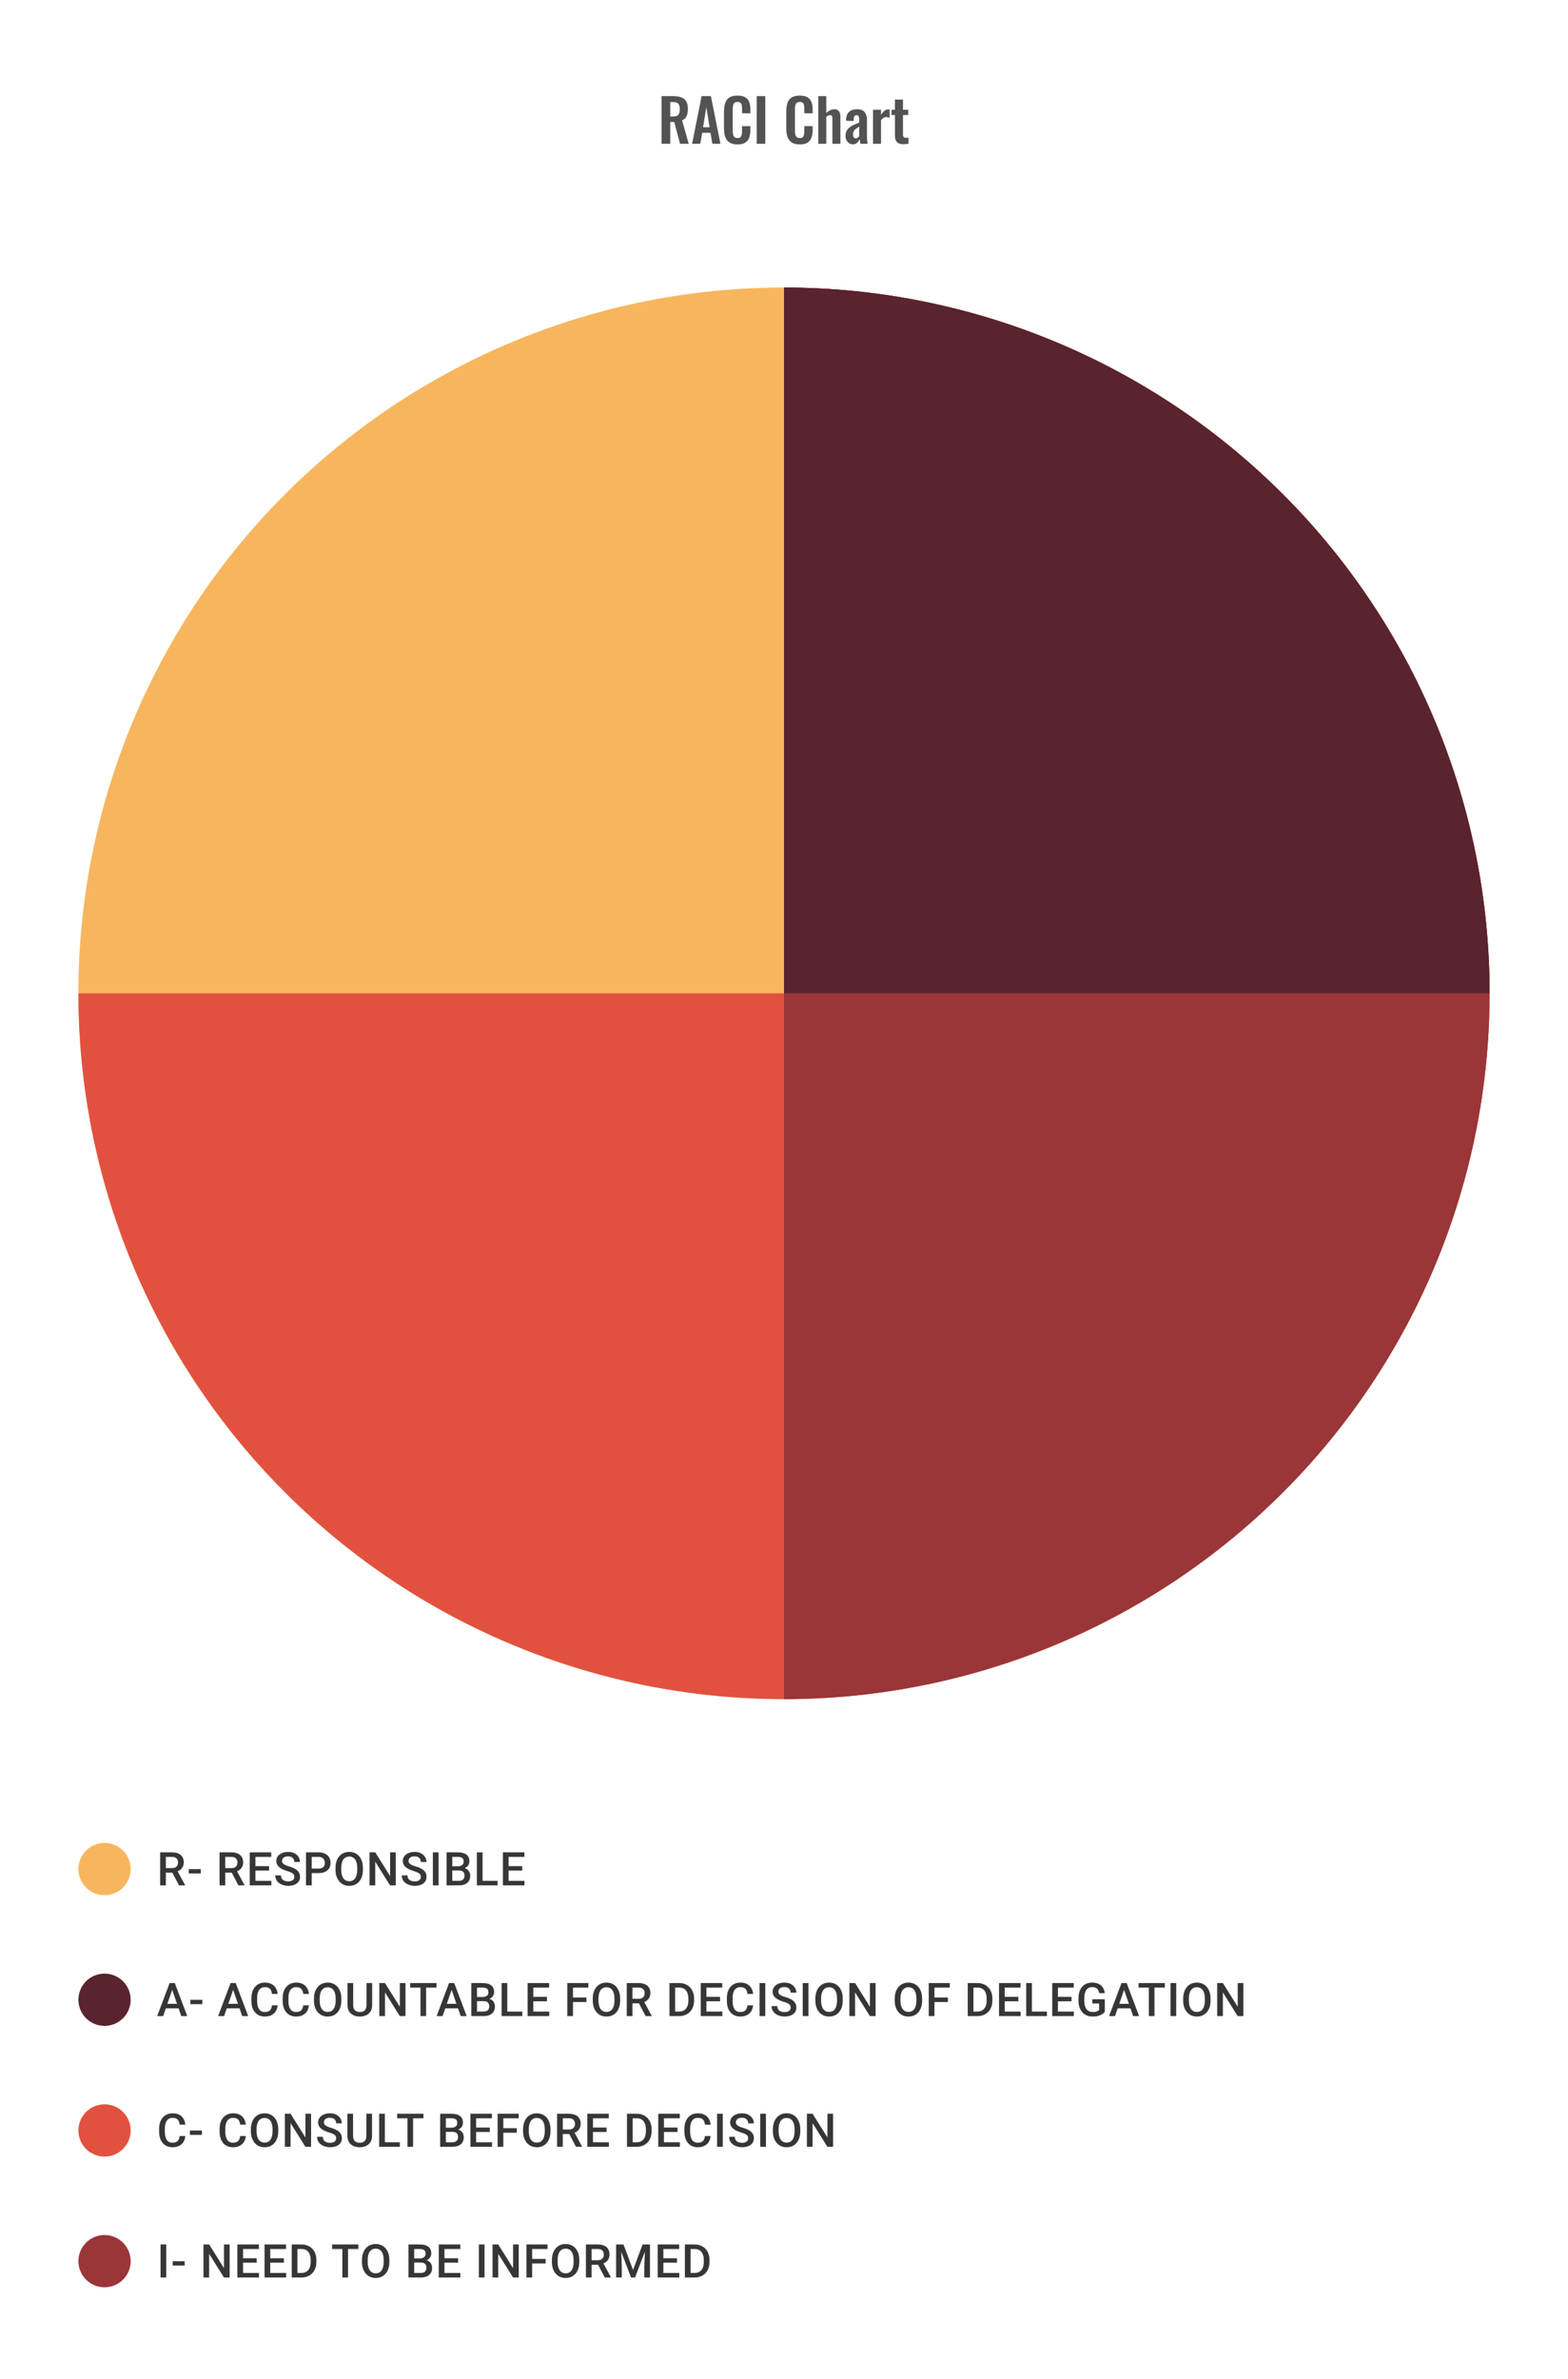
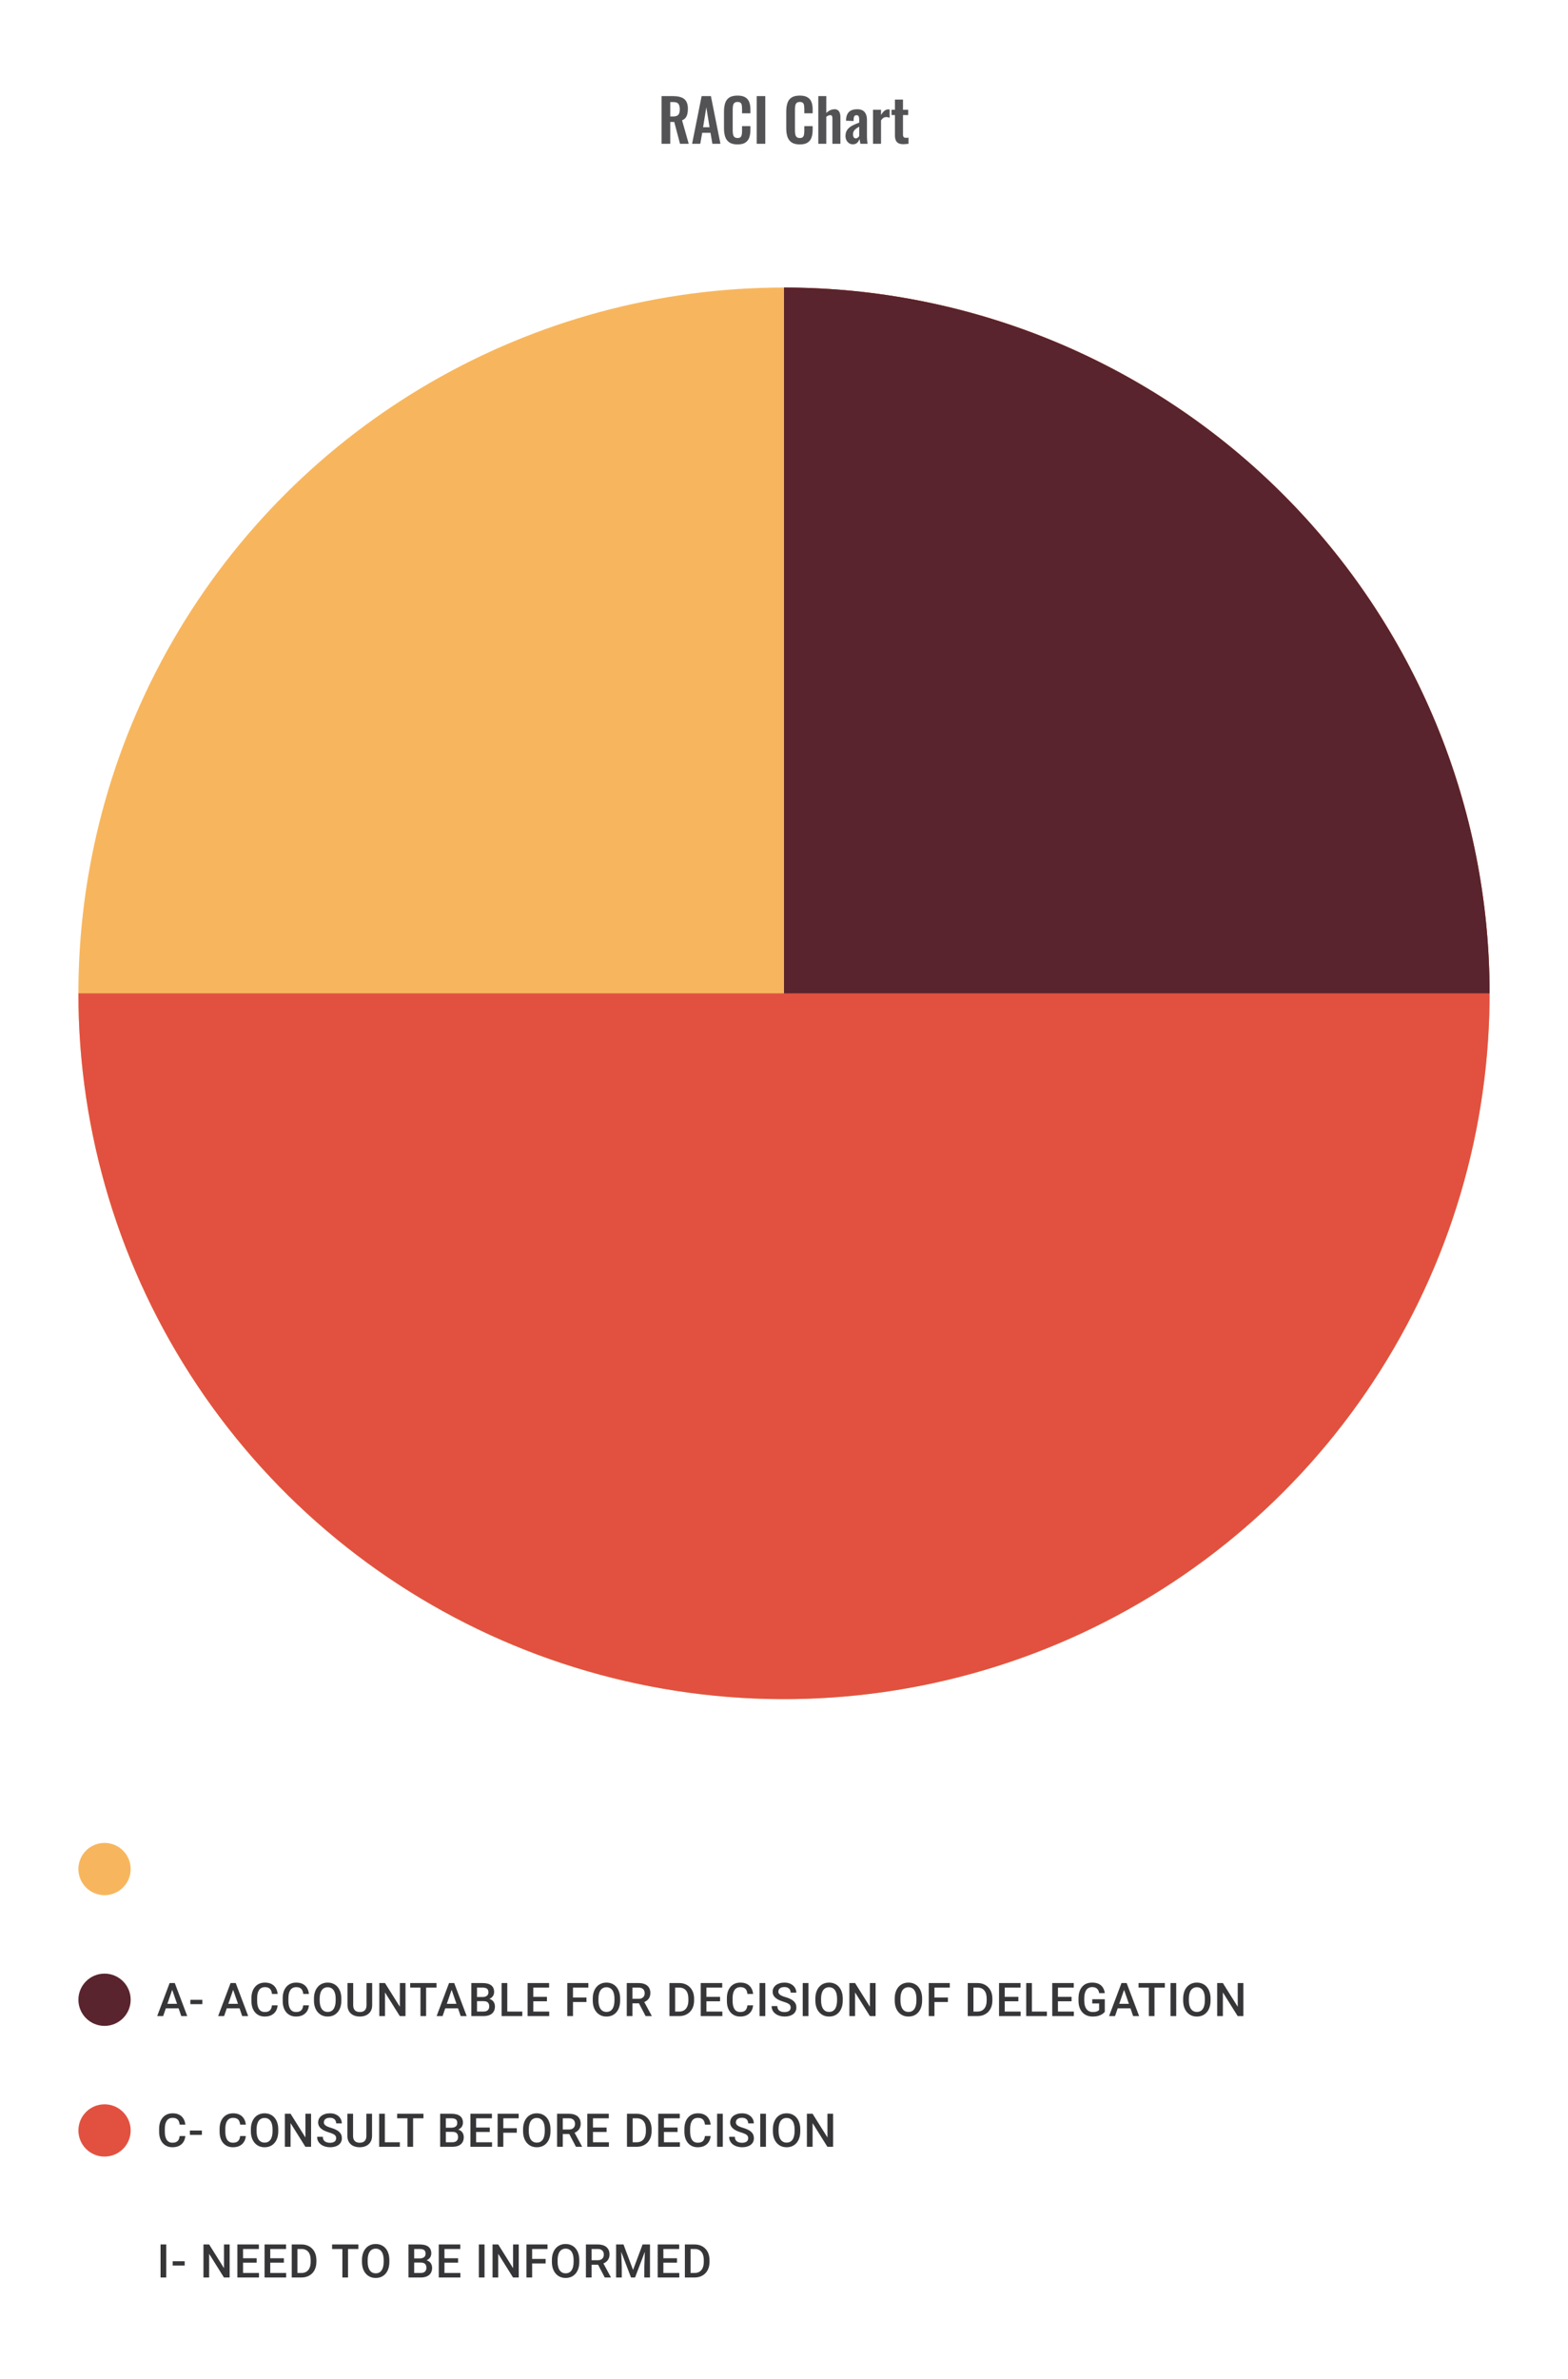
<svg xmlns="http://www.w3.org/2000/svg" width="480" height="728" viewBox="0 0 480 728" fill="none">
  <path d="M202.514 44V29.42H206.006C206.99 29.42 207.818 29.54 208.49 29.78C209.174 30.008 209.69 30.404 210.038 30.968C210.398 31.532 210.578 32.3 210.578 33.272C210.578 33.86 210.524 34.388 210.416 34.856C210.308 35.324 210.122 35.726 209.858 36.062C209.606 36.386 209.252 36.638 208.796 36.818L210.83 44H208.166L206.402 37.322H205.178V44H202.514ZM205.178 35.648H206.006C206.522 35.648 206.93 35.576 207.23 35.432C207.542 35.276 207.764 35.036 207.896 34.712C208.028 34.376 208.094 33.95 208.094 33.434C208.094 32.702 207.956 32.156 207.68 31.796C207.416 31.424 206.906 31.238 206.15 31.238H205.178V35.648ZM211.866 44L214.782 29.42H217.626L220.542 44H218.076L217.5 40.634H214.962L214.368 44H211.866ZM215.232 38.942H217.212L216.222 32.822L215.232 38.942ZM225.774 44.198C224.706 44.198 223.866 43.988 223.254 43.568C222.654 43.148 222.234 42.578 221.994 41.858C221.754 41.126 221.634 40.286 221.634 39.338V34.136C221.634 33.14 221.754 32.276 221.994 31.544C222.234 30.812 222.654 30.248 223.254 29.852C223.866 29.456 224.706 29.258 225.774 29.258C226.782 29.258 227.568 29.432 228.132 29.78C228.708 30.116 229.116 30.602 229.356 31.238C229.596 31.874 229.716 32.612 229.716 33.452V34.676H227.16V33.416C227.16 33.008 227.136 32.636 227.088 32.3C227.052 31.964 226.938 31.7 226.746 31.508C226.566 31.304 226.248 31.202 225.792 31.202C225.336 31.202 225 31.31 224.784 31.526C224.58 31.73 224.448 32.012 224.388 32.372C224.328 32.72 224.298 33.116 224.298 33.56V39.896C224.298 40.424 224.34 40.862 224.424 41.21C224.508 41.546 224.658 41.804 224.874 41.984C225.102 42.152 225.408 42.236 225.792 42.236C226.236 42.236 226.548 42.134 226.728 41.93C226.92 41.714 227.04 41.432 227.088 41.084C227.136 40.736 227.16 40.346 227.16 39.914V38.6H229.716V39.77C229.716 40.634 229.602 41.402 229.374 42.074C229.146 42.734 228.744 43.256 228.168 43.64C227.604 44.012 226.806 44.198 225.774 44.198ZM231.643 44V29.42H234.271V44H231.643ZM244.829 44.198C243.761 44.198 242.921 43.988 242.309 43.568C241.709 43.148 241.289 42.578 241.049 41.858C240.809 41.126 240.689 40.286 240.689 39.338V34.136C240.689 33.14 240.809 32.276 241.049 31.544C241.289 30.812 241.709 30.248 242.309 29.852C242.921 29.456 243.761 29.258 244.829 29.258C245.837 29.258 246.623 29.432 247.187 29.78C247.763 30.116 248.171 30.602 248.411 31.238C248.651 31.874 248.771 32.612 248.771 33.452V34.676H246.215V33.416C246.215 33.008 246.191 32.636 246.143 32.3C246.107 31.964 245.993 31.7 245.801 31.508C245.621 31.304 245.303 31.202 244.847 31.202C244.391 31.202 244.055 31.31 243.839 31.526C243.635 31.73 243.503 32.012 243.443 32.372C243.383 32.72 243.353 33.116 243.353 33.56V39.896C243.353 40.424 243.395 40.862 243.479 41.21C243.563 41.546 243.713 41.804 243.929 41.984C244.157 42.152 244.463 42.236 244.847 42.236C245.291 42.236 245.603 42.134 245.783 41.93C245.975 41.714 246.095 41.432 246.143 41.084C246.191 40.736 246.215 40.346 246.215 39.914V38.6H248.771V39.77C248.771 40.634 248.657 41.402 248.429 42.074C248.201 42.734 247.799 43.256 247.223 43.64C246.659 44.012 245.861 44.198 244.829 44.198ZM250.499 44V29.42H252.947V34.586C253.307 34.226 253.697 33.944 254.117 33.74C254.549 33.536 255.017 33.434 255.521 33.434C255.941 33.434 256.277 33.542 256.529 33.758C256.781 33.962 256.967 34.238 257.087 34.586C257.207 34.934 257.267 35.312 257.267 35.72V44H254.819V36.206C254.819 35.894 254.771 35.654 254.675 35.486C254.579 35.318 254.393 35.234 254.117 35.234C253.949 35.234 253.757 35.282 253.541 35.378C253.337 35.474 253.139 35.6 252.947 35.756V44H250.499ZM261.075 44.162C260.607 44.162 260.205 44.042 259.869 43.802C259.533 43.55 259.275 43.238 259.095 42.866C258.915 42.482 258.825 42.086 258.825 41.678C258.825 41.03 258.945 40.484 259.185 40.04C259.425 39.596 259.743 39.224 260.139 38.924C260.535 38.624 260.985 38.366 261.489 38.15C261.993 37.922 262.503 37.718 263.019 37.538V36.638C263.019 36.338 262.995 36.086 262.947 35.882C262.911 35.678 262.833 35.522 262.713 35.414C262.605 35.306 262.431 35.252 262.191 35.252C261.987 35.252 261.819 35.3 261.687 35.396C261.567 35.492 261.477 35.63 261.417 35.81C261.369 35.978 261.339 36.176 261.327 36.404L261.291 37.034L258.969 36.944C259.005 35.744 259.299 34.862 259.851 34.298C260.415 33.722 261.267 33.434 262.407 33.434C263.451 33.434 264.207 33.722 264.675 34.298C265.155 34.874 265.395 35.654 265.395 36.638V41.444C265.395 41.828 265.401 42.176 265.413 42.488C265.437 42.8 265.461 43.082 265.485 43.334C265.521 43.586 265.551 43.808 265.575 44H263.379C263.343 43.76 263.295 43.49 263.235 43.19C263.187 42.878 263.151 42.65 263.127 42.506C263.007 42.926 262.779 43.31 262.443 43.658C262.107 43.994 261.651 44.162 261.075 44.162ZM261.975 42.344C262.131 42.344 262.275 42.308 262.407 42.236C262.551 42.152 262.677 42.056 262.785 41.948C262.893 41.84 262.971 41.744 263.019 41.66V38.762C262.755 38.918 262.503 39.074 262.263 39.23C262.035 39.386 261.831 39.56 261.651 39.752C261.483 39.932 261.351 40.13 261.255 40.346C261.171 40.562 261.129 40.814 261.129 41.102C261.129 41.486 261.201 41.792 261.345 42.02C261.501 42.236 261.711 42.344 261.975 42.344ZM267.252 44V33.596H269.7V35.198C270.06 34.586 270.42 34.148 270.78 33.884C271.14 33.608 271.536 33.47 271.968 33.47C272.04 33.47 272.1 33.476 272.148 33.488C272.208 33.488 272.274 33.494 272.346 33.506V36.044C272.202 35.984 272.04 35.936 271.86 35.9C271.692 35.852 271.518 35.828 271.338 35.828C271.014 35.828 270.72 35.906 270.456 36.062C270.192 36.218 269.94 36.476 269.7 36.836V44H267.252ZM276.549 44.126C275.889 44.126 275.367 44.018 274.983 43.802C274.611 43.586 274.347 43.274 274.191 42.866C274.035 42.458 273.957 41.972 273.957 41.408V35.216H272.913V33.596H273.957V30.482H276.423V33.596H278.007V35.216H276.423V41.192C276.423 41.552 276.501 41.81 276.657 41.966C276.813 42.11 277.047 42.182 277.359 42.182C277.491 42.182 277.617 42.176 277.737 42.164C277.869 42.152 277.995 42.14 278.115 42.128V44C277.911 44.024 277.671 44.048 277.395 44.072C277.131 44.108 276.849 44.126 276.549 44.126Z" fill="#1E1E21" fill-opacity="0.76" />
-   <circle cx="240" cy="304" r="216" fill="#1E1E21" fill-opacity="0.1" />
  <circle cx="240" cy="304" r="216" transform="rotate(-90 240 304)" fill="#F7B65E" />
  <path d="M240 88C282.721 88 324.482 100.668 360.003 124.403C395.524 148.137 423.209 181.872 439.558 221.34C455.907 260.809 460.184 304.24 451.85 346.14C443.515 388.039 422.943 426.527 392.735 456.735C362.527 486.943 324.039 507.515 282.14 515.85C240.24 524.184 196.809 519.907 157.34 503.558C117.872 487.209 84.137 459.524 60.403 424.003C36.668 388.482 24 346.721 24 304L240 304L240 88Z" fill="#E25140" />
-   <path d="M240 88C268.366 88 296.453 93.587 322.66 104.442C348.866 115.297 372.678 131.207 392.735 151.265C412.793 171.322 428.703 195.134 439.558 221.34C450.413 247.547 456 275.634 456 304C456 332.366 450.413 360.453 439.558 386.66C428.703 412.866 412.793 436.678 392.735 456.735C372.678 476.793 348.866 492.703 322.66 503.558C296.453 514.413 268.366 520 240 520L240 304L240 88Z" fill="#9A3538" />
  <path d="M240 88C268.366 88 296.453 93.587 322.66 104.442C348.866 115.297 372.678 131.207 392.735 151.265C412.793 171.322 428.703 195.134 439.558 221.34C450.413 247.547 456 275.634 456 304L240 304L240 88Z" fill="#59242D" />
  <circle cx="32" cy="572" r="8" fill="#F7B65E" />
-   <path d="M49.028 566.89H52.603C53.372 566.89 54.027 567.006 54.568 567.238C55.11 567.469 55.524 567.812 55.811 568.265C56.103 568.714 56.249 569.27 56.249 569.932C56.249 570.436 56.156 570.881 55.971 571.265C55.786 571.649 55.524 571.973 55.186 572.237C54.849 572.496 54.446 572.697 53.978 572.841L53.45 573.098H50.236L50.222 571.716H52.631C53.048 571.716 53.395 571.642 53.673 571.494C53.95 571.346 54.159 571.144 54.298 570.89C54.441 570.631 54.513 570.339 54.513 570.015C54.513 569.663 54.443 569.358 54.305 569.098C54.17 568.835 53.962 568.633 53.68 568.494C53.397 568.351 53.039 568.279 52.603 568.279H50.77V577H49.028V566.89ZM54.797 577L52.423 572.459L54.249 572.452L56.658 576.91V577H54.797ZM61.47 572.015V573.348H57.797V572.015H61.47ZM67.211 566.89H70.787C71.556 566.89 72.211 567.006 72.752 567.238C73.294 567.469 73.708 567.812 73.995 568.265C74.287 568.714 74.433 569.27 74.433 569.932C74.433 570.436 74.34 570.881 74.155 571.265C73.97 571.649 73.708 571.973 73.37 572.237C73.032 572.496 72.63 572.697 72.162 572.841L71.634 573.098H68.42L68.406 571.716H70.815C71.232 571.716 71.579 571.642 71.857 571.494C72.134 571.346 72.343 571.144 72.481 570.89C72.625 570.631 72.697 570.339 72.697 570.015C72.697 569.663 72.627 569.358 72.488 569.098C72.354 568.835 72.146 568.633 71.864 568.494C71.581 568.351 71.222 568.279 70.787 568.279H68.954V577H67.211V566.89ZM72.981 577L70.607 572.459L72.433 572.452L74.842 576.91V577H72.981ZM83.07 575.618V577H77.703V575.618H83.07ZM78.196 566.89V577H76.453V566.89H78.196ZM82.368 571.112V572.473H77.703V571.112H82.368ZM83.035 566.89V568.279H77.703V566.89H83.035ZM90.096 574.396C90.096 574.188 90.064 574.003 89.999 573.841C89.939 573.679 89.83 573.531 89.673 573.396C89.515 573.262 89.293 573.133 89.006 573.008C88.724 572.878 88.363 572.746 87.923 572.612C87.442 572.464 86.997 572.299 86.59 572.119C86.187 571.934 85.835 571.721 85.534 571.48C85.234 571.235 85 570.955 84.833 570.64C84.666 570.32 84.583 569.952 84.583 569.536C84.583 569.124 84.669 568.749 84.84 568.411C85.016 568.073 85.264 567.782 85.583 567.536C85.907 567.286 86.289 567.094 86.729 566.96C87.168 566.821 87.654 566.752 88.187 566.752C88.937 566.752 89.582 566.89 90.124 567.168C90.67 567.446 91.089 567.819 91.381 568.286C91.677 568.754 91.825 569.27 91.825 569.834H90.096C90.096 569.501 90.025 569.207 89.881 568.953C89.742 568.693 89.529 568.49 89.242 568.342C88.96 568.194 88.601 568.119 88.166 568.119C87.754 568.119 87.411 568.182 87.138 568.307C86.865 568.432 86.662 568.601 86.527 568.814C86.393 569.027 86.326 569.267 86.326 569.536C86.326 569.726 86.37 569.899 86.458 570.057C86.546 570.209 86.68 570.353 86.861 570.487C87.041 570.617 87.268 570.739 87.541 570.855C87.814 570.971 88.136 571.082 88.506 571.188C89.066 571.355 89.555 571.54 89.971 571.744C90.388 571.943 90.735 572.17 91.013 572.424C91.29 572.679 91.499 572.968 91.638 573.292C91.776 573.612 91.846 573.975 91.846 574.382C91.846 574.808 91.76 575.192 91.589 575.535C91.418 575.873 91.172 576.162 90.853 576.403C90.538 576.639 90.159 576.822 89.714 576.951C89.275 577.076 88.784 577.139 88.242 577.139C87.756 577.139 87.277 577.074 86.805 576.944C86.338 576.815 85.912 576.618 85.528 576.354C85.143 576.086 84.838 575.753 84.611 575.354C84.384 574.952 84.271 574.482 84.271 573.945H86.013C86.013 574.274 86.069 574.554 86.18 574.785C86.296 575.017 86.456 575.206 86.659 575.354C86.863 575.498 87.099 575.604 87.368 575.674C87.641 575.743 87.932 575.778 88.242 575.778C88.65 575.778 88.99 575.72 89.263 575.604C89.541 575.489 89.749 575.327 89.888 575.118C90.027 574.91 90.096 574.669 90.096 574.396ZM97.511 573.23H94.88V571.848H97.511C97.97 571.848 98.34 571.774 98.622 571.626C98.905 571.478 99.111 571.274 99.24 571.015C99.375 570.751 99.442 570.45 99.442 570.112C99.442 569.793 99.375 569.494 99.24 569.216C99.111 568.934 98.905 568.707 98.622 568.536C98.34 568.365 97.97 568.279 97.511 568.279H95.415V577H93.672V566.89H97.511C98.294 566.89 98.958 567.029 99.504 567.307C100.055 567.58 100.474 567.96 100.761 568.446C101.048 568.927 101.191 569.478 101.191 570.098C101.191 570.751 101.048 571.311 100.761 571.779C100.474 572.246 100.055 572.605 99.504 572.855C98.958 573.105 98.294 573.23 97.511 573.23ZM111.099 571.667V572.223C111.099 572.987 111 573.672 110.801 574.278C110.602 574.885 110.317 575.401 109.947 575.827C109.581 576.252 109.141 576.579 108.627 576.806C108.114 577.028 107.544 577.139 106.919 577.139C106.299 577.139 105.732 577.028 105.218 576.806C104.709 576.579 104.267 576.252 103.892 575.827C103.517 575.401 103.226 574.885 103.017 574.278C102.814 573.672 102.712 572.987 102.712 572.223V571.667C102.712 570.904 102.814 570.221 103.017 569.619C103.221 569.013 103.508 568.497 103.878 568.071C104.253 567.64 104.695 567.314 105.204 567.092C105.718 566.865 106.285 566.752 106.906 566.752C107.53 566.752 108.1 566.865 108.614 567.092C109.127 567.314 109.569 567.64 109.94 568.071C110.31 568.497 110.595 569.013 110.794 569.619C110.997 570.221 111.099 570.904 111.099 571.667ZM109.357 572.223V571.654C109.357 571.089 109.301 570.591 109.19 570.161C109.083 569.726 108.924 569.362 108.711 569.071C108.502 568.774 108.246 568.552 107.94 568.404C107.635 568.251 107.29 568.175 106.906 568.175C106.521 568.175 106.179 568.251 105.878 568.404C105.577 568.552 105.32 568.774 105.107 569.071C104.899 569.362 104.739 569.726 104.628 570.161C104.517 570.591 104.461 571.089 104.461 571.654V572.223C104.461 572.788 104.517 573.288 104.628 573.723C104.739 574.158 104.901 574.526 105.114 574.827C105.332 575.123 105.591 575.347 105.892 575.5C106.193 575.648 106.535 575.722 106.919 575.722C107.308 575.722 107.653 575.648 107.954 575.5C108.255 575.347 108.509 575.123 108.718 574.827C108.926 574.526 109.083 574.158 109.19 573.723C109.301 573.288 109.357 572.788 109.357 572.223ZM121.146 566.89V577H119.403L114.869 569.758V577H113.126V566.89H114.869L119.417 574.146V566.89H121.146ZM128.825 574.396C128.825 574.188 128.793 574.003 128.728 573.841C128.668 573.679 128.559 573.531 128.402 573.396C128.244 573.262 128.022 573.133 127.735 573.008C127.453 572.878 127.092 572.746 126.652 572.612C126.17 572.464 125.726 572.299 125.319 572.119C124.916 571.934 124.564 571.721 124.263 571.48C123.962 571.235 123.729 570.955 123.562 570.64C123.395 570.32 123.312 569.952 123.312 569.536C123.312 569.124 123.398 568.749 123.569 568.411C123.745 568.073 123.993 567.782 124.312 567.536C124.636 567.286 125.018 567.094 125.458 566.96C125.897 566.821 126.383 566.752 126.916 566.752C127.666 566.752 128.311 566.89 128.853 567.168C129.399 567.446 129.818 567.819 130.11 568.286C130.406 568.754 130.554 569.27 130.554 569.834H128.825C128.825 569.501 128.753 569.207 128.61 568.953C128.471 568.693 128.258 568.49 127.971 568.342C127.689 568.194 127.33 568.119 126.895 568.119C126.483 568.119 126.14 568.182 125.867 568.307C125.594 568.432 125.391 568.601 125.256 568.814C125.122 569.027 125.055 569.267 125.055 569.536C125.055 569.726 125.099 569.899 125.187 570.057C125.275 570.209 125.409 570.353 125.59 570.487C125.77 570.617 125.997 570.739 126.27 570.855C126.543 570.971 126.865 571.082 127.235 571.188C127.795 571.355 128.284 571.54 128.7 571.744C129.117 571.943 129.464 572.17 129.742 572.424C130.019 572.679 130.228 572.968 130.367 573.292C130.505 573.612 130.575 573.975 130.575 574.382C130.575 574.808 130.489 575.192 130.318 575.535C130.147 575.873 129.901 576.162 129.582 576.403C129.267 576.639 128.888 576.822 128.443 576.951C128.004 577.076 127.513 577.139 126.971 577.139C126.485 577.139 126.006 577.074 125.534 576.944C125.066 576.815 124.641 576.618 124.256 576.354C123.872 576.086 123.567 575.753 123.34 575.354C123.113 574.952 123 574.482 123 573.945H124.742C124.742 574.274 124.798 574.554 124.909 574.785C125.025 575.017 125.185 575.206 125.388 575.354C125.592 575.498 125.828 575.604 126.096 575.674C126.37 575.743 126.661 575.778 126.971 575.778C127.379 575.778 127.719 575.72 127.992 575.604C128.27 575.489 128.478 575.327 128.617 575.118C128.756 574.91 128.825 574.669 128.825 574.396ZM134.262 566.89V577H132.519V566.89H134.262ZM140.503 572.431H137.927L137.913 571.161H140.163C140.543 571.161 140.864 571.105 141.128 570.994C141.397 570.878 141.6 570.714 141.739 570.501C141.878 570.283 141.948 570.022 141.948 569.716C141.948 569.379 141.883 569.103 141.753 568.89C141.624 568.677 141.424 568.522 141.156 568.425C140.892 568.328 140.554 568.279 140.142 568.279H138.455V577H136.712V566.89H140.142C140.698 566.89 141.193 566.944 141.628 567.05C142.068 567.157 142.441 567.323 142.746 567.55C143.056 567.772 143.29 568.055 143.447 568.397C143.609 568.74 143.69 569.147 143.69 569.619C143.69 570.036 143.591 570.418 143.392 570.765C143.193 571.107 142.899 571.387 142.51 571.605C142.121 571.823 141.637 571.952 141.059 571.994L140.503 572.431ZM140.427 577H137.379L138.163 575.618H140.427C140.82 575.618 141.149 575.553 141.413 575.424C141.677 575.29 141.873 575.107 142.003 574.875C142.137 574.639 142.204 574.364 142.204 574.049C142.204 573.72 142.147 573.436 142.031 573.195C141.915 572.95 141.732 572.762 141.482 572.633C141.232 572.498 140.906 572.431 140.503 572.431H138.545L138.559 571.161H141.107L141.503 571.64C142.059 571.658 142.515 571.781 142.871 572.008C143.232 572.235 143.501 572.528 143.676 572.89C143.852 573.251 143.94 573.639 143.94 574.056C143.94 574.699 143.799 575.239 143.517 575.674C143.239 576.109 142.839 576.44 142.316 576.667C141.792 576.889 141.163 577 140.427 577ZM152.314 575.618V577H147.238V575.618H152.314ZM147.724 566.89V577H145.981V566.89H147.724ZM160.562 575.618V577H155.195V575.618H160.562ZM155.688 566.89V577H153.945V566.89H155.688ZM159.861 571.112V572.473H155.195V571.112H159.861ZM160.527 566.89V568.279H155.195V566.89H160.527Z" fill="#1E1E21" fill-opacity="0.89" />
  <circle cx="32" cy="612" r="8" fill="#59242D" />
  <path d="M52.965 608.237L49.944 617H48.118L51.923 606.89H53.09L52.965 608.237ZM55.492 617L52.465 608.237L52.333 606.89H53.506L57.325 617H55.492ZM55.346 613.251V614.632H49.847V613.251H55.346ZM61.942 612.015V613.348H58.269V612.015H61.942ZM71.621 608.237L68.6 617H66.774L70.579 606.89H71.746L71.621 608.237ZM74.148 617L71.121 608.237L70.989 606.89H72.162L75.981 617H74.148ZM74.002 613.251V614.632H68.503V613.251H74.002ZM83.257 613.709H84.993C84.938 614.371 84.752 614.961 84.438 615.479C84.123 615.993 83.681 616.398 83.112 616.694C82.542 616.991 81.85 617.139 81.035 617.139C80.41 617.139 79.848 617.028 79.348 616.806C78.848 616.579 78.42 616.259 78.064 615.847C77.707 615.431 77.434 614.929 77.244 614.341C77.059 613.753 76.967 613.096 76.967 612.369V611.529C76.967 610.802 77.061 610.145 77.251 609.557C77.446 608.969 77.723 608.467 78.085 608.05C78.445 607.629 78.878 607.307 79.383 607.085C79.892 606.863 80.464 606.752 81.098 606.752C81.903 606.752 82.584 606.9 83.139 607.196C83.695 607.492 84.125 607.902 84.431 608.425C84.741 608.948 84.931 609.547 85 610.223H83.264C83.218 609.788 83.116 609.416 82.959 609.105C82.806 608.795 82.579 608.559 82.278 608.397C81.977 608.231 81.584 608.147 81.098 608.147C80.7 608.147 80.353 608.221 80.056 608.369C79.76 608.518 79.513 608.735 79.313 609.022C79.114 609.309 78.964 609.663 78.862 610.084C78.765 610.501 78.716 610.978 78.716 611.515V612.369C78.716 612.878 78.76 613.341 78.848 613.757C78.941 614.169 79.08 614.524 79.265 614.82C79.455 615.116 79.695 615.345 79.987 615.507C80.279 615.669 80.628 615.75 81.035 615.75C81.531 615.75 81.931 615.672 82.237 615.514C82.547 615.357 82.781 615.128 82.938 614.827C83.1 614.521 83.206 614.149 83.257 613.709ZM92.832 613.709H94.568C94.512 614.371 94.327 614.961 94.012 615.479C93.698 615.993 93.255 616.398 92.686 616.694C92.117 616.991 91.425 617.139 90.61 617.139C89.985 617.139 89.423 617.028 88.923 616.806C88.423 616.579 87.995 616.259 87.638 615.847C87.282 615.431 87.009 614.929 86.819 614.341C86.634 613.753 86.541 613.096 86.541 612.369V611.529C86.541 610.802 86.636 610.145 86.826 609.557C87.02 608.969 87.298 608.467 87.659 608.05C88.02 607.629 88.453 607.307 88.957 607.085C89.467 606.863 90.038 606.752 90.672 606.752C91.478 606.752 92.158 606.9 92.714 607.196C93.269 607.492 93.7 607.902 94.005 608.425C94.315 608.948 94.505 609.547 94.575 610.223H92.839C92.793 609.788 92.691 609.416 92.533 609.105C92.381 608.795 92.154 608.559 91.853 608.397C91.552 608.231 91.159 608.147 90.672 608.147C90.274 608.147 89.927 608.221 89.631 608.369C89.335 608.518 89.087 608.735 88.888 609.022C88.689 609.309 88.539 609.663 88.437 610.084C88.34 610.501 88.291 610.978 88.291 611.515V612.369C88.291 612.878 88.335 613.341 88.423 613.757C88.515 614.169 88.654 614.524 88.84 614.82C89.029 615.116 89.27 615.345 89.562 615.507C89.853 615.669 90.203 615.75 90.61 615.75C91.105 615.75 91.506 615.672 91.811 615.514C92.121 615.357 92.355 615.128 92.513 614.827C92.674 614.521 92.781 614.149 92.832 613.709ZM104.496 611.667V612.223C104.496 612.987 104.397 613.672 104.198 614.278C103.999 614.885 103.714 615.401 103.344 615.827C102.978 616.252 102.538 616.579 102.025 616.806C101.511 617.028 100.941 617.139 100.317 617.139C99.696 617.139 99.129 617.028 98.615 616.806C98.106 616.579 97.664 616.252 97.289 615.827C96.914 615.401 96.623 614.885 96.414 614.278C96.211 613.672 96.109 612.987 96.109 612.223V611.667C96.109 610.904 96.211 610.221 96.414 609.619C96.618 609.013 96.905 608.497 97.275 608.071C97.65 607.64 98.092 607.314 98.602 607.092C99.115 606.865 99.682 606.752 100.303 606.752C100.928 606.752 101.497 606.865 102.011 607.092C102.525 607.314 102.967 607.64 103.337 608.071C103.707 608.497 103.992 609.013 104.191 609.619C104.395 610.221 104.496 610.904 104.496 611.667ZM102.754 612.223V611.654C102.754 611.089 102.698 610.591 102.587 610.161C102.481 609.726 102.321 609.362 102.108 609.071C101.9 608.774 101.643 608.552 101.337 608.404C101.032 608.251 100.687 608.175 100.303 608.175C99.918 608.175 99.576 608.251 99.275 608.404C98.974 608.552 98.717 608.774 98.504 609.071C98.296 609.362 98.136 609.726 98.025 610.161C97.914 610.591 97.859 611.089 97.859 611.654V612.223C97.859 612.788 97.914 613.288 98.025 613.723C98.136 614.158 98.298 614.526 98.511 614.827C98.729 615.123 98.988 615.347 99.289 615.5C99.59 615.648 99.932 615.722 100.317 615.722C100.705 615.722 101.05 615.648 101.351 615.5C101.652 615.347 101.907 615.123 102.115 614.827C102.323 614.526 102.481 614.158 102.587 613.723C102.698 613.288 102.754 612.788 102.754 612.223ZM112.196 606.89H113.932V613.646C113.932 614.415 113.766 615.058 113.432 615.577C113.099 616.095 112.645 616.486 112.071 616.75C111.502 617.009 110.866 617.139 110.162 617.139C109.435 617.139 108.787 617.009 108.218 616.75C107.648 616.486 107.199 616.095 106.871 615.577C106.547 615.058 106.385 614.415 106.385 613.646V606.89H108.121V613.646C108.121 614.132 108.204 614.533 108.371 614.848C108.537 615.158 108.773 615.387 109.079 615.535C109.384 615.683 109.745 615.757 110.162 615.757C110.579 615.757 110.937 615.683 111.238 615.535C111.544 615.387 111.78 615.158 111.946 614.848C112.113 614.533 112.196 614.132 112.196 613.646V606.89ZM124.132 606.89V617H122.389L117.855 609.758V617H116.112V606.89H117.855L122.403 614.146V606.89H124.132ZM130.443 606.89V617H128.714V606.89H130.443ZM133.616 606.89V608.279H125.569V606.89H133.616ZM138.504 608.237L135.484 617H133.657L137.462 606.89H138.629L138.504 608.237ZM141.031 617L138.004 608.237L137.872 606.89H139.045L142.864 617H141.031ZM140.885 613.251V614.632H135.386V613.251H140.885ZM148.072 612.431H145.496L145.482 611.161H147.731C148.111 611.161 148.433 611.105 148.696 610.994C148.965 610.878 149.169 610.714 149.308 610.501C149.446 610.283 149.516 610.022 149.516 609.716C149.516 609.379 149.451 609.103 149.321 608.89C149.192 608.677 148.993 608.522 148.724 608.425C148.46 608.328 148.123 608.279 147.711 608.279H146.023V617H144.281V606.89H147.711C148.266 606.89 148.761 606.944 149.196 607.05C149.636 607.157 150.009 607.323 150.314 607.55C150.624 607.772 150.858 608.055 151.016 608.397C151.178 608.74 151.259 609.147 151.259 609.619C151.259 610.036 151.159 610.418 150.96 610.765C150.761 611.107 150.467 611.387 150.078 611.605C149.689 611.823 149.206 611.952 148.627 611.994L148.072 612.431ZM147.995 617H144.947L145.732 615.618H147.995C148.389 615.618 148.717 615.553 148.981 615.424C149.245 615.29 149.442 615.107 149.571 614.875C149.706 614.639 149.773 614.364 149.773 614.049C149.773 613.72 149.715 613.436 149.599 613.195C149.483 612.95 149.301 612.762 149.051 612.633C148.801 612.498 148.474 612.431 148.072 612.431H146.114L146.127 611.161H148.676L149.071 611.64C149.627 611.658 150.083 611.781 150.439 612.008C150.8 612.235 151.069 612.528 151.245 612.89C151.421 613.251 151.509 613.639 151.509 614.056C151.509 614.699 151.367 615.239 151.085 615.674C150.807 616.109 150.407 616.44 149.884 616.667C149.361 616.889 148.731 617 147.995 617ZM159.882 615.618V617H154.806V615.618H159.882ZM155.292 606.89V617H153.55V606.89H155.292ZM168.13 615.618V617H162.763V615.618H168.13ZM163.256 606.89V617H161.513V606.89H163.256ZM167.429 611.112V612.473H162.763V611.112H167.429ZM168.096 606.89V608.279H162.763V606.89H168.096ZM175.406 606.89V617H173.664V606.89H175.406ZM179.531 611.313V612.695H174.962V611.313H179.531ZM180.107 606.89V608.279H174.962V606.89H180.107ZM189.841 611.667V612.223C189.841 612.987 189.742 613.672 189.543 614.278C189.344 614.885 189.059 615.401 188.689 615.827C188.323 616.252 187.883 616.579 187.37 616.806C186.856 617.028 186.286 617.139 185.662 617.139C185.041 617.139 184.474 617.028 183.96 616.806C183.451 616.579 183.009 616.252 182.634 615.827C182.259 615.401 181.968 614.885 181.759 614.278C181.556 613.672 181.454 612.987 181.454 612.223V611.667C181.454 610.904 181.556 610.221 181.759 609.619C181.963 609.013 182.25 608.497 182.62 608.071C182.995 607.64 183.437 607.314 183.947 607.092C184.46 606.865 185.027 606.752 185.648 606.752C186.273 606.752 186.842 606.865 187.356 607.092C187.87 607.314 188.312 607.64 188.682 608.071C189.052 608.497 189.337 609.013 189.536 609.619C189.74 610.221 189.841 610.904 189.841 611.667ZM188.099 612.223V611.654C188.099 611.089 188.043 610.591 187.932 610.161C187.826 609.726 187.666 609.362 187.453 609.071C187.245 608.774 186.988 608.552 186.682 608.404C186.377 608.251 186.032 608.175 185.648 608.175C185.263 608.175 184.921 608.251 184.62 608.404C184.319 608.552 184.062 608.774 183.849 609.071C183.641 609.362 183.481 609.726 183.37 610.161C183.259 610.591 183.204 611.089 183.204 611.654V612.223C183.204 612.788 183.259 613.288 183.37 613.723C183.481 614.158 183.643 614.526 183.856 614.827C184.074 615.123 184.333 615.347 184.634 615.5C184.935 615.648 185.277 615.722 185.662 615.722C186.05 615.722 186.395 615.648 186.696 615.5C186.997 615.347 187.252 615.123 187.46 614.827C187.668 614.526 187.826 614.158 187.932 613.723C188.043 613.288 188.099 612.788 188.099 612.223ZM191.869 606.89H195.444C196.213 606.89 196.868 607.006 197.409 607.238C197.951 607.469 198.365 607.812 198.652 608.265C198.944 608.714 199.09 609.27 199.09 609.932C199.09 610.436 198.997 610.881 198.812 611.265C198.627 611.649 198.365 611.973 198.027 612.237C197.689 612.496 197.287 612.697 196.819 612.841L196.292 613.098H193.077L193.063 611.716H195.472C195.889 611.716 196.236 611.642 196.514 611.494C196.791 611.346 197 611.144 197.139 610.89C197.282 610.631 197.354 610.339 197.354 610.015C197.354 609.663 197.284 609.358 197.146 609.098C197.011 608.835 196.803 608.633 196.521 608.494C196.238 608.351 195.88 608.279 195.444 608.279H193.611V617H191.869V606.89ZM197.639 617L195.264 612.459L197.09 612.452L199.499 616.91V617H197.639ZM207.873 617H205.713L205.727 615.618H207.873C208.497 615.618 209.02 615.482 209.442 615.209C209.868 614.936 210.187 614.544 210.4 614.035C210.617 613.526 210.726 612.92 210.726 612.216V611.667C210.726 611.121 210.664 610.638 210.539 610.216C210.418 609.795 210.238 609.441 209.997 609.154C209.761 608.867 209.469 608.649 209.122 608.501C208.78 608.353 208.384 608.279 207.935 608.279H205.671V606.89H207.935C208.606 606.89 209.22 607.004 209.775 607.231C210.33 607.453 210.81 607.775 211.212 608.196C211.62 608.617 211.932 609.122 212.15 609.709C212.367 610.297 212.476 610.955 212.476 611.681V612.216C212.476 612.943 212.367 613.6 212.15 614.188C211.932 614.776 211.62 615.28 211.212 615.702C210.805 616.118 210.319 616.44 209.754 616.667C209.194 616.889 208.567 617 207.873 617ZM206.678 606.89V617H204.935V606.89H206.678ZM221.127 615.618V617H215.76V615.618H221.127ZM216.253 606.89V617H214.51V606.89H216.253ZM220.426 611.112V612.473H215.76V611.112H220.426ZM221.092 606.89V608.279H215.76V606.89H221.092ZM228.806 613.709H230.542C230.486 614.371 230.301 614.961 229.987 615.479C229.672 615.993 229.23 616.398 228.66 616.694C228.091 616.991 227.399 617.139 226.584 617.139C225.959 617.139 225.397 617.028 224.897 616.806C224.397 616.579 223.969 616.259 223.613 615.847C223.256 615.431 222.983 614.929 222.793 614.341C222.608 613.753 222.516 613.096 222.516 612.369V611.529C222.516 610.802 222.61 610.145 222.8 609.557C222.995 608.969 223.272 608.467 223.633 608.05C223.994 607.629 224.427 607.307 224.932 607.085C225.441 606.863 226.013 606.752 226.647 606.752C227.452 606.752 228.133 606.9 228.688 607.196C229.244 607.492 229.674 607.902 229.98 608.425C230.29 608.948 230.48 609.547 230.549 610.223H228.813C228.767 609.788 228.665 609.416 228.508 609.105C228.355 608.795 228.128 608.559 227.827 608.397C227.526 608.231 227.133 608.147 226.647 608.147C226.249 608.147 225.902 608.221 225.605 608.369C225.309 608.518 225.061 608.735 224.862 609.022C224.663 609.309 224.513 609.663 224.411 610.084C224.314 610.501 224.265 610.978 224.265 611.515V612.369C224.265 612.878 224.309 613.341 224.397 613.757C224.49 614.169 224.629 614.524 224.814 614.82C225.004 615.116 225.244 615.345 225.536 615.507C225.827 615.669 226.177 615.75 226.584 615.75C227.08 615.75 227.48 615.672 227.786 615.514C228.096 615.357 228.329 615.128 228.487 614.827C228.649 614.521 228.755 614.149 228.806 613.709ZM234.27 606.89V617H232.528V606.89H234.27ZM242.04 614.396C242.04 614.188 242.007 614.003 241.942 613.841C241.882 613.679 241.774 613.531 241.616 613.396C241.459 613.262 241.237 613.133 240.95 613.008C240.667 612.878 240.306 612.746 239.866 612.612C239.385 612.464 238.941 612.299 238.533 612.119C238.131 611.934 237.779 611.721 237.478 611.48C237.177 611.235 236.943 610.955 236.777 610.64C236.61 610.32 236.527 609.952 236.527 609.536C236.527 609.124 236.612 608.749 236.784 608.411C236.959 608.073 237.207 607.782 237.526 607.536C237.851 607.286 238.232 607.094 238.672 606.96C239.112 606.821 239.598 606.752 240.13 606.752C240.88 606.752 241.526 606.89 242.067 607.168C242.614 607.446 243.033 607.819 243.324 608.286C243.62 608.754 243.769 609.27 243.769 609.834H242.04C242.04 609.501 241.968 609.207 241.824 608.953C241.686 608.693 241.473 608.49 241.186 608.342C240.903 608.194 240.545 608.119 240.109 608.119C239.697 608.119 239.355 608.182 239.082 608.307C238.809 608.432 238.605 608.601 238.471 608.814C238.337 609.027 238.269 609.267 238.269 609.536C238.269 609.726 238.313 609.899 238.401 610.057C238.489 610.209 238.624 610.353 238.804 610.487C238.985 610.617 239.211 610.739 239.485 610.855C239.758 610.971 240.079 611.082 240.45 611.188C241.01 611.355 241.498 611.54 241.915 611.744C242.331 611.943 242.678 612.17 242.956 612.424C243.234 612.679 243.442 612.968 243.581 613.292C243.72 613.612 243.789 613.975 243.789 614.382C243.789 614.808 243.704 615.192 243.533 615.535C243.361 615.873 243.116 616.162 242.797 616.403C242.482 616.639 242.102 616.822 241.658 616.951C241.218 617.076 240.727 617.139 240.186 617.139C239.7 617.139 239.221 617.074 238.749 616.944C238.281 616.815 237.855 616.618 237.471 616.354C237.087 616.086 236.781 615.753 236.554 615.354C236.328 614.952 236.214 614.482 236.214 613.945H237.957C237.957 614.274 238.013 614.554 238.124 614.785C238.239 615.017 238.399 615.206 238.603 615.354C238.806 615.498 239.042 615.604 239.311 615.674C239.584 615.743 239.876 615.778 240.186 615.778C240.593 615.778 240.933 615.72 241.206 615.604C241.484 615.489 241.693 615.327 241.831 615.118C241.97 614.91 242.04 614.669 242.04 614.396ZM247.476 606.89V617H245.733V606.89H247.476ZM257.988 611.667V612.223C257.988 612.987 257.889 613.672 257.689 614.278C257.49 614.885 257.206 615.401 256.835 615.827C256.47 616.252 256.03 616.579 255.516 616.806C255.002 617.028 254.433 617.139 253.808 617.139C253.188 617.139 252.621 617.028 252.107 616.806C251.598 616.579 251.156 616.252 250.781 615.827C250.406 615.401 250.114 614.885 249.906 614.278C249.702 613.672 249.6 612.987 249.6 612.223V611.667C249.6 610.904 249.702 610.221 249.906 609.619C250.11 609.013 250.397 608.497 250.767 608.071C251.142 607.64 251.584 607.314 252.093 607.092C252.607 606.865 253.174 606.752 253.794 606.752C254.419 606.752 254.988 606.865 255.502 607.092C256.016 607.314 256.458 607.64 256.828 608.071C257.199 608.497 257.483 609.013 257.683 609.619C257.886 610.221 257.988 610.904 257.988 611.667ZM256.245 612.223V611.654C256.245 611.089 256.19 610.591 256.079 610.161C255.972 609.726 255.812 609.362 255.6 609.071C255.391 608.774 255.134 608.552 254.829 608.404C254.523 608.251 254.178 608.175 253.794 608.175C253.41 608.175 253.068 608.251 252.767 608.404C252.466 608.552 252.209 608.774 251.996 609.071C251.788 609.362 251.628 609.726 251.517 610.161C251.406 610.591 251.35 611.089 251.35 611.654V612.223C251.35 612.788 251.406 613.288 251.517 613.723C251.628 614.158 251.79 614.526 252.003 614.827C252.22 615.123 252.48 615.347 252.781 615.5C253.081 615.648 253.424 615.722 253.808 615.722C254.197 615.722 254.542 615.648 254.843 615.5C255.144 615.347 255.398 615.123 255.606 614.827C255.815 614.526 255.972 614.158 256.079 613.723C256.19 613.288 256.245 612.788 256.245 612.223ZM268.035 606.89V617H266.292L261.758 609.758V617H260.015V606.89H261.758L266.306 614.146V606.89H268.035ZM282.282 611.667V612.223C282.282 612.987 282.182 613.672 281.983 614.278C281.784 614.885 281.5 615.401 281.129 615.827C280.764 616.252 280.324 616.579 279.81 616.806C279.296 617.028 278.727 617.139 278.102 617.139C277.482 617.139 276.915 617.028 276.401 616.806C275.892 616.579 275.45 616.252 275.075 615.827C274.7 615.401 274.408 614.885 274.2 614.278C273.996 613.672 273.894 612.987 273.894 612.223V611.667C273.894 610.904 273.996 610.221 274.2 609.619C274.404 609.013 274.691 608.497 275.061 608.071C275.436 607.64 275.878 607.314 276.387 607.092C276.901 606.865 277.468 606.752 278.088 606.752C278.713 606.752 279.282 606.865 279.796 607.092C280.31 607.314 280.752 607.64 281.122 608.071C281.493 608.497 281.777 609.013 281.976 609.619C282.18 610.221 282.282 610.904 282.282 611.667ZM280.539 612.223V611.654C280.539 611.089 280.484 610.591 280.373 610.161C280.266 609.726 280.106 609.362 279.893 609.071C279.685 608.774 279.428 608.552 279.123 608.404C278.817 608.251 278.472 608.175 278.088 608.175C277.704 608.175 277.361 608.251 277.061 608.404C276.76 608.552 276.503 608.774 276.29 609.071C276.082 609.362 275.922 609.726 275.811 610.161C275.7 610.591 275.644 611.089 275.644 611.654V612.223C275.644 612.788 275.7 613.288 275.811 613.723C275.922 614.158 276.084 614.526 276.297 614.827C276.514 615.123 276.774 615.347 277.074 615.5C277.375 615.648 277.718 615.722 278.102 615.722C278.491 615.722 278.836 615.648 279.137 615.5C279.438 615.347 279.692 615.123 279.9 614.827C280.109 614.526 280.266 614.158 280.373 613.723C280.484 613.288 280.539 612.788 280.539 612.223ZM286.052 606.89V617H284.309V606.89H286.052ZM290.176 611.313V612.695H285.608V611.313H290.176ZM290.753 606.89V608.279H285.608V606.89H290.753ZM299.188 617H297.029L297.043 615.618H299.188C299.813 615.618 300.336 615.482 300.757 615.209C301.183 614.936 301.503 614.544 301.716 614.035C301.933 613.526 302.042 612.92 302.042 612.216V611.667C302.042 611.121 301.979 610.638 301.855 610.216C301.734 609.795 301.554 609.441 301.313 609.154C301.077 608.867 300.785 608.649 300.438 608.501C300.096 608.353 299.7 608.279 299.251 608.279H296.987V606.89H299.251C299.922 606.89 300.535 607.004 301.091 607.231C301.646 607.453 302.125 607.775 302.528 608.196C302.935 608.617 303.248 609.122 303.465 609.709C303.683 610.297 303.792 610.955 303.792 611.681V612.216C303.792 612.943 303.683 613.6 303.465 614.188C303.248 614.776 302.935 615.28 302.528 615.702C302.121 616.118 301.635 616.44 301.07 616.667C300.51 616.889 299.883 617 299.188 617ZM297.994 606.89V617H296.251V606.89H297.994ZM312.443 615.618V617H307.076V615.618H312.443ZM307.569 606.89V617H305.826V606.89H307.569ZM311.742 611.112V612.473H307.076V611.112H311.742ZM312.408 606.89V608.279H307.076V606.89H312.408ZM320.483 615.618V617H315.407V615.618H320.483ZM315.893 606.89V617H314.151V606.89H315.893ZM328.731 615.618V617H323.364V615.618H328.731ZM323.857 606.89V617H322.114V606.89H323.857ZM328.03 611.112V612.473H323.364V611.112H328.03ZM328.697 606.89V608.279H323.364V606.89H328.697ZM338.202 611.834V615.695C338.058 615.884 337.834 616.093 337.528 616.32C337.227 616.542 336.827 616.734 336.327 616.896C335.827 617.058 335.205 617.139 334.459 617.139C333.825 617.139 333.244 617.032 332.717 616.819C332.189 616.602 331.733 616.285 331.349 615.868C330.969 615.452 330.675 614.945 330.467 614.348C330.259 613.746 330.155 613.061 330.155 612.292V611.591C330.155 610.827 330.249 610.147 330.439 609.55C330.634 608.948 330.911 608.439 331.272 608.022C331.633 607.606 332.069 607.291 332.578 607.078C333.092 606.86 333.672 606.752 334.321 606.752C335.149 606.752 335.834 606.89 336.376 607.168C336.922 607.441 337.343 607.821 337.639 608.307C337.936 608.793 338.123 609.348 338.202 609.973H336.494C336.438 609.622 336.329 609.307 336.167 609.029C336.01 608.751 335.783 608.534 335.487 608.376C335.195 608.214 334.816 608.133 334.348 608.133C333.946 608.133 333.591 608.21 333.286 608.362C332.98 608.515 332.726 608.74 332.522 609.036C332.323 609.332 332.173 609.693 332.071 610.119C331.969 610.545 331.918 611.031 331.918 611.577V612.292C331.918 612.848 331.976 613.341 332.092 613.771C332.212 614.202 332.383 614.565 332.606 614.861C332.832 615.158 333.108 615.382 333.432 615.535C333.756 615.683 334.122 615.757 334.529 615.757C334.927 615.757 335.253 615.725 335.508 615.66C335.762 615.59 335.964 615.509 336.112 615.417C336.265 615.32 336.383 615.227 336.466 615.139V613.133H334.362V611.834H338.202ZM344.353 608.237L341.333 617H339.507L343.312 606.89H344.478L344.353 608.237ZM346.881 617L343.853 608.237L343.722 606.89H344.895L348.714 617H346.881ZM346.735 613.251V614.632H341.236V613.251H346.735ZM353.414 606.89V617H351.685V606.89H353.414ZM356.587 606.89V608.279H348.54V606.89H356.587ZM360.066 606.89V617H358.323V606.89H360.066ZM370.578 611.667V612.223C370.578 612.987 370.478 613.672 370.279 614.278C370.08 614.885 369.795 615.401 369.425 615.827C369.059 616.252 368.62 616.579 368.106 616.806C367.592 617.028 367.023 617.139 366.398 617.139C365.777 617.139 365.21 617.028 364.697 616.806C364.187 616.579 363.745 616.252 363.37 615.827C362.996 615.401 362.704 614.885 362.496 614.278C362.292 613.672 362.19 612.987 362.19 612.223V611.667C362.19 610.904 362.292 610.221 362.496 609.619C362.699 609.013 362.986 608.497 363.357 608.071C363.732 607.64 364.174 607.314 364.683 607.092C365.197 606.865 365.764 606.752 366.384 606.752C367.009 606.752 367.578 606.865 368.092 607.092C368.606 607.314 369.048 607.64 369.418 608.071C369.788 608.497 370.073 609.013 370.272 609.619C370.476 610.221 370.578 610.904 370.578 611.667ZM368.835 612.223V611.654C368.835 611.089 368.779 610.591 368.668 610.161C368.562 609.726 368.402 609.362 368.189 609.071C367.981 608.774 367.724 608.552 367.418 608.404C367.113 608.251 366.768 608.175 366.384 608.175C366 608.175 365.657 608.251 365.356 608.404C365.055 608.552 364.798 608.774 364.586 609.071C364.377 609.362 364.218 609.726 364.106 610.161C363.995 610.591 363.94 611.089 363.94 611.654V612.223C363.94 612.788 363.995 613.288 364.106 613.723C364.218 614.158 364.38 614.526 364.592 614.827C364.81 615.123 365.069 615.347 365.37 615.5C365.671 615.648 366.014 615.722 366.398 615.722C366.787 615.722 367.131 615.648 367.432 615.5C367.733 615.347 367.988 615.123 368.196 614.827C368.404 614.526 368.562 614.158 368.668 613.723C368.779 613.288 368.835 612.788 368.835 612.223ZM380.624 606.89V617H378.882L374.348 609.758V617H372.605V606.89H374.348L378.896 614.146V606.89H380.624Z" fill="#1E1E21" fill-opacity="0.89" />
  <circle cx="32" cy="652" r="8" fill="#E25140" />
  <path d="M54.999 653.709H56.735C56.679 654.371 56.494 654.961 56.179 655.479C55.864 655.993 55.422 656.398 54.853 656.694C54.284 656.991 53.592 657.139 52.777 657.139C52.152 657.139 51.59 657.028 51.09 656.806C50.59 656.579 50.162 656.259 49.805 655.847C49.449 655.431 49.176 654.929 48.986 654.341C48.801 653.753 48.708 653.096 48.708 652.369V651.529C48.708 650.802 48.803 650.145 48.993 649.557C49.187 648.969 49.465 648.467 49.826 648.05C50.187 647.629 50.62 647.307 51.124 647.085C51.634 646.863 52.205 646.752 52.84 646.752C53.645 646.752 54.325 646.9 54.881 647.196C55.436 647.492 55.867 647.902 56.172 648.425C56.483 648.948 56.672 649.547 56.742 650.223H55.006C54.96 649.788 54.858 649.416 54.7 649.105C54.548 648.795 54.321 648.559 54.02 648.397C53.719 648.231 53.326 648.147 52.84 648.147C52.441 648.147 52.094 648.221 51.798 648.369C51.502 648.518 51.254 648.735 51.055 649.022C50.856 649.309 50.706 649.663 50.604 650.084C50.507 650.501 50.458 650.978 50.458 651.515V652.369C50.458 652.878 50.502 653.341 50.59 653.757C50.682 654.169 50.821 654.524 51.007 654.82C51.196 655.116 51.437 655.345 51.729 655.507C52.02 655.669 52.37 655.75 52.777 655.75C53.272 655.75 53.673 655.672 53.978 655.514C54.288 655.357 54.522 655.128 54.679 654.827C54.842 654.521 54.948 654.149 54.999 653.709ZM61.803 652.015V653.348H58.13V652.015H61.803ZM73.516 653.709H75.252C75.196 654.371 75.011 654.961 74.696 655.479C74.382 655.993 73.94 656.398 73.37 656.694C72.801 656.991 72.109 657.139 71.294 657.139C70.669 657.139 70.107 657.028 69.607 656.806C69.107 656.579 68.679 656.259 68.322 655.847C67.966 655.431 67.693 654.929 67.503 654.341C67.318 653.753 67.225 653.096 67.225 652.369V651.529C67.225 650.802 67.32 650.145 67.51 649.557C67.704 648.969 67.982 648.467 68.343 648.05C68.704 647.629 69.137 647.307 69.642 647.085C70.151 646.863 70.722 646.752 71.357 646.752C72.162 646.752 72.843 646.9 73.398 647.196C73.953 647.492 74.384 647.902 74.689 648.425C75 648.948 75.189 649.547 75.259 650.223H73.523C73.477 649.788 73.375 649.416 73.217 649.105C73.065 648.795 72.838 648.559 72.537 648.397C72.236 648.231 71.843 648.147 71.357 648.147C70.959 648.147 70.611 648.221 70.315 648.369C70.019 648.518 69.771 648.735 69.572 649.022C69.373 649.309 69.223 649.663 69.121 650.084C69.024 650.501 68.975 650.978 68.975 651.515V652.369C68.975 652.878 69.019 653.341 69.107 653.757C69.2 654.169 69.338 654.524 69.524 654.82C69.713 655.116 69.954 655.345 70.246 655.507C70.537 655.669 70.887 655.75 71.294 655.75C71.789 655.75 72.19 655.672 72.495 655.514C72.805 655.357 73.039 655.128 73.197 654.827C73.359 654.521 73.465 654.149 73.516 653.709ZM85.181 651.667V652.223C85.181 652.987 85.081 653.672 84.882 654.278C84.683 654.885 84.398 655.401 84.028 655.827C83.662 656.252 83.223 656.579 82.709 656.806C82.195 657.028 81.626 657.139 81.001 657.139C80.38 657.139 79.813 657.028 79.3 656.806C78.79 656.579 78.348 656.252 77.973 655.827C77.598 655.401 77.307 654.885 77.099 654.278C76.895 653.672 76.793 652.987 76.793 652.223V651.667C76.793 650.904 76.895 650.221 77.099 649.619C77.302 649.013 77.589 648.497 77.96 648.071C78.334 647.64 78.776 647.314 79.286 647.092C79.799 646.865 80.367 646.752 80.987 646.752C81.612 646.752 82.181 646.865 82.695 647.092C83.209 647.314 83.651 647.64 84.021 648.071C84.391 648.497 84.676 649.013 84.875 649.619C85.079 650.221 85.181 650.904 85.181 651.667ZM83.438 652.223V651.654C83.438 651.089 83.382 650.591 83.271 650.161C83.165 649.726 83.005 649.362 82.792 649.071C82.584 648.774 82.327 648.552 82.021 648.404C81.716 648.251 81.371 648.175 80.987 648.175C80.603 648.175 80.26 648.251 79.959 648.404C79.658 648.552 79.401 648.774 79.189 649.071C78.98 649.362 78.82 649.726 78.709 650.161C78.598 650.591 78.543 651.089 78.543 651.654V652.223C78.543 652.788 78.598 653.288 78.709 653.723C78.82 654.158 78.983 654.526 79.195 654.827C79.413 655.123 79.672 655.347 79.973 655.5C80.274 655.648 80.617 655.722 81.001 655.722C81.389 655.722 81.734 655.648 82.035 655.5C82.336 655.347 82.591 655.123 82.799 654.827C83.007 654.526 83.165 654.158 83.271 653.723C83.382 653.288 83.438 652.788 83.438 652.223ZM95.227 646.89V657H93.485L88.951 649.758V657H87.208V646.89H88.951L93.498 654.146V646.89H95.227ZM102.906 654.396C102.906 654.188 102.874 654.003 102.809 653.841C102.749 653.679 102.64 653.531 102.483 653.396C102.325 653.262 102.103 653.133 101.816 653.008C101.534 652.878 101.173 652.746 100.733 652.612C100.252 652.464 99.807 652.299 99.4 652.119C98.997 651.934 98.645 651.721 98.345 651.48C98.044 651.235 97.81 650.955 97.643 650.64C97.477 650.32 97.393 649.952 97.393 649.536C97.393 649.124 97.479 648.749 97.65 648.411C97.826 648.073 98.074 647.782 98.393 647.536C98.717 647.286 99.099 647.094 99.539 646.96C99.979 646.821 100.465 646.752 100.997 646.752C101.747 646.752 102.393 646.89 102.934 647.168C103.48 647.446 103.899 647.819 104.191 648.286C104.487 648.754 104.635 649.27 104.635 649.834H102.906C102.906 649.501 102.835 649.207 102.691 648.953C102.552 648.693 102.339 648.49 102.052 648.342C101.77 648.194 101.411 648.119 100.976 648.119C100.564 648.119 100.222 648.182 99.949 648.307C99.675 648.432 99.472 648.601 99.338 648.814C99.203 649.027 99.136 649.267 99.136 649.536C99.136 649.726 99.18 649.899 99.268 650.057C99.356 650.209 99.49 650.353 99.671 650.487C99.851 650.617 100.078 650.739 100.351 650.855C100.624 650.971 100.946 651.082 101.316 651.188C101.876 651.355 102.365 651.54 102.781 651.744C103.198 651.943 103.545 652.17 103.823 652.424C104.101 652.679 104.309 652.968 104.448 653.292C104.587 653.612 104.656 653.975 104.656 654.382C104.656 654.808 104.571 655.192 104.399 655.535C104.228 655.873 103.983 656.162 103.663 656.403C103.348 656.639 102.969 656.822 102.525 656.951C102.085 657.076 101.594 657.139 101.053 657.139C100.567 657.139 100.087 657.074 99.615 656.944C99.148 656.815 98.722 656.618 98.338 656.354C97.954 656.086 97.648 655.753 97.421 655.354C97.194 654.952 97.081 654.482 97.081 653.945H98.824C98.824 654.274 98.879 654.554 98.99 654.785C99.106 655.017 99.266 655.206 99.469 655.354C99.673 655.498 99.909 655.604 100.178 655.674C100.451 655.743 100.742 655.778 101.053 655.778C101.46 655.778 101.8 655.72 102.073 655.604C102.351 655.489 102.559 655.327 102.698 655.118C102.837 654.91 102.906 654.669 102.906 654.396ZM112.155 646.89H113.891V653.646C113.891 654.415 113.724 655.058 113.391 655.577C113.057 656.095 112.604 656.486 112.03 656.75C111.46 657.009 110.824 657.139 110.12 657.139C109.394 657.139 108.746 657.009 108.176 656.75C107.607 656.486 107.158 656.095 106.829 655.577C106.505 655.058 106.343 654.415 106.343 653.646V646.89H108.079V653.646C108.079 654.132 108.162 654.533 108.329 654.848C108.496 655.158 108.732 655.387 109.037 655.535C109.343 655.683 109.704 655.757 110.12 655.757C110.537 655.757 110.896 655.683 111.197 655.535C111.502 655.387 111.738 655.158 111.905 654.848C112.071 654.533 112.155 654.132 112.155 653.646V646.89ZM122.403 655.618V657H117.327V655.618H122.403ZM117.813 646.89V657H116.07V646.89H117.813ZM126.457 646.89V657H124.729V646.89H126.457ZM129.631 646.89V648.279H121.583V646.89H129.631ZM138.531 652.431H135.955L135.942 651.161H138.191C138.571 651.161 138.892 651.105 139.156 650.994C139.425 650.878 139.628 650.714 139.767 650.501C139.906 650.283 139.976 650.022 139.976 649.716C139.976 649.379 139.911 649.103 139.781 648.89C139.652 648.677 139.453 648.522 139.184 648.425C138.92 648.328 138.582 648.279 138.17 648.279H136.483V657H134.74V646.89H138.17C138.726 646.89 139.221 646.944 139.656 647.05C140.096 647.157 140.469 647.323 140.774 647.55C141.084 647.772 141.318 648.055 141.475 648.397C141.637 648.74 141.718 649.147 141.718 649.619C141.718 650.036 141.619 650.418 141.42 650.765C141.221 651.107 140.927 651.387 140.538 651.605C140.149 651.823 139.665 651.952 139.087 651.994L138.531 652.431ZM138.455 657H135.407L136.192 655.618H138.455C138.848 655.618 139.177 655.553 139.441 655.424C139.705 655.29 139.902 655.107 140.031 654.875C140.165 654.639 140.233 654.364 140.233 654.049C140.233 653.72 140.175 653.436 140.059 653.195C139.943 652.95 139.76 652.762 139.51 652.633C139.26 652.498 138.934 652.431 138.531 652.431H136.573L136.587 651.161H139.135L139.531 651.64C140.087 651.658 140.543 651.781 140.899 652.008C141.26 652.235 141.529 652.528 141.705 652.89C141.88 653.251 141.968 653.639 141.968 654.056C141.968 654.699 141.827 655.239 141.545 655.674C141.267 656.109 140.867 656.44 140.344 656.667C139.821 656.889 139.191 657 138.455 657ZM150.626 655.618V657H145.259V655.618H150.626ZM145.752 646.89V657H144.009V646.89H145.752ZM149.925 651.112V652.473H145.259V651.112H149.925ZM150.592 646.89V648.279H145.259V646.89H150.592ZM154.077 646.89V657H152.334V646.89H154.077ZM158.201 651.313V652.695H153.633V651.313H158.201ZM158.778 646.89V648.279H153.633V646.89H158.778ZM168.512 651.667V652.223C168.512 652.987 168.412 653.672 168.213 654.278C168.014 654.885 167.73 655.401 167.359 655.827C166.994 656.252 166.554 656.579 166.04 656.806C165.526 657.028 164.957 657.139 164.332 657.139C163.712 657.139 163.145 657.028 162.631 656.806C162.122 656.579 161.68 656.252 161.305 655.827C160.93 655.401 160.638 654.885 160.43 654.278C160.226 653.672 160.124 652.987 160.124 652.223V651.667C160.124 650.904 160.226 650.221 160.43 649.619C160.634 649.013 160.921 648.497 161.291 648.071C161.666 647.64 162.108 647.314 162.617 647.092C163.131 646.865 163.698 646.752 164.318 646.752C164.943 646.752 165.512 646.865 166.026 647.092C166.54 647.314 166.982 647.64 167.352 648.071C167.723 648.497 168.007 649.013 168.206 649.619C168.41 650.221 168.512 650.904 168.512 651.667ZM166.769 652.223V651.654C166.769 651.089 166.714 650.591 166.603 650.161C166.496 649.726 166.336 649.362 166.123 649.071C165.915 648.774 165.658 648.552 165.353 648.404C165.047 648.251 164.702 648.175 164.318 648.175C163.934 648.175 163.591 648.251 163.291 648.404C162.99 648.552 162.733 648.774 162.52 649.071C162.312 649.362 162.152 649.726 162.041 650.161C161.93 650.591 161.874 651.089 161.874 651.654V652.223C161.874 652.788 161.93 653.288 162.041 653.723C162.152 654.158 162.314 654.526 162.527 654.827C162.744 655.123 163.004 655.347 163.304 655.5C163.605 655.648 163.948 655.722 164.332 655.722C164.721 655.722 165.066 655.648 165.367 655.5C165.668 655.347 165.922 655.123 166.13 654.827C166.339 654.526 166.496 654.158 166.603 653.723C166.714 653.288 166.769 652.788 166.769 652.223ZM170.539 646.89H174.115C174.883 646.89 175.538 647.006 176.08 647.238C176.622 647.469 177.036 647.812 177.323 648.265C177.614 648.714 177.76 649.27 177.76 649.932C177.76 650.436 177.668 650.881 177.483 651.265C177.297 651.649 177.036 651.973 176.698 652.237C176.36 652.496 175.957 652.697 175.49 652.841L174.962 653.098H171.747L171.733 651.716H174.143C174.559 651.716 174.907 651.642 175.184 651.494C175.462 651.346 175.67 651.144 175.809 650.89C175.953 650.631 176.024 650.339 176.024 650.015C176.024 649.663 175.955 649.358 175.816 649.098C175.682 648.835 175.474 648.633 175.191 648.494C174.909 648.351 174.55 648.279 174.115 648.279H172.282V657H170.539V646.89ZM176.309 657L173.934 652.459L175.761 652.452L178.17 656.91V657H176.309ZM186.398 655.618V657H181.03V655.618H186.398ZM181.523 646.89V657H179.781V646.89H181.523ZM185.696 651.112V652.473H181.03V651.112H185.696ZM186.363 646.89V648.279H181.03V646.89H186.363ZM194.868 657H192.709L192.722 655.618H194.868C195.493 655.618 196.016 655.482 196.437 655.209C196.863 654.936 197.182 654.544 197.395 654.035C197.613 653.526 197.722 652.92 197.722 652.216V651.667C197.722 651.121 197.659 650.638 197.534 650.216C197.414 649.795 197.233 649.441 196.993 649.154C196.756 648.867 196.465 648.649 196.118 648.501C195.775 648.353 195.379 648.279 194.93 648.279H192.667V646.89H194.93C195.602 646.89 196.215 647.004 196.77 647.231C197.326 647.453 197.805 647.775 198.208 648.196C198.615 648.617 198.927 649.122 199.145 649.709C199.363 650.297 199.471 650.955 199.471 651.681V652.216C199.471 652.943 199.363 653.6 199.145 654.188C198.927 654.776 198.615 655.28 198.208 655.702C197.8 656.118 197.314 656.44 196.75 656.667C196.189 656.889 195.562 657 194.868 657ZM193.674 646.89V657H191.931V646.89H193.674ZM208.122 655.618V657H202.755V655.618H208.122ZM203.248 646.89V657H201.505V646.89H203.248ZM207.421 651.112V652.473H202.755V651.112H207.421ZM208.088 646.89V648.279H202.755V646.89H208.088ZM215.802 653.709H217.537C217.482 654.371 217.297 654.961 216.982 655.479C216.667 655.993 216.225 656.398 215.656 656.694C215.086 656.991 214.394 657.139 213.58 657.139C212.955 657.139 212.392 657.028 211.892 656.806C211.393 656.579 210.964 656.259 210.608 655.847C210.252 655.431 209.978 654.929 209.789 654.341C209.603 653.753 209.511 653.096 209.511 652.369V651.529C209.511 650.802 209.606 650.145 209.796 649.557C209.99 648.969 210.268 648.467 210.629 648.05C210.99 647.629 211.423 647.307 211.927 647.085C212.436 646.863 213.008 646.752 213.642 646.752C214.448 646.752 215.128 646.9 215.684 647.196C216.239 647.492 216.669 647.902 216.975 648.425C217.285 648.948 217.475 649.547 217.544 650.223H215.809C215.762 649.788 215.66 649.416 215.503 649.105C215.35 648.795 215.123 648.559 214.823 648.397C214.522 648.231 214.128 648.147 213.642 648.147C213.244 648.147 212.897 648.221 212.601 648.369C212.304 648.518 212.057 648.735 211.858 649.022C211.659 649.309 211.508 649.663 211.406 650.084C211.309 650.501 211.261 650.978 211.261 651.515V652.369C211.261 652.878 211.305 653.341 211.393 653.757C211.485 654.169 211.624 654.524 211.809 654.82C211.999 655.116 212.24 655.345 212.531 655.507C212.823 655.669 213.172 655.75 213.58 655.75C214.075 655.75 214.475 655.672 214.781 655.514C215.091 655.357 215.325 655.128 215.482 654.827C215.644 654.521 215.751 654.149 215.802 653.709ZM221.266 646.89V657H219.523V646.89H221.266ZM229.035 654.396C229.035 654.188 229.003 654.003 228.938 653.841C228.878 653.679 228.769 653.531 228.611 653.396C228.454 653.262 228.232 653.133 227.945 653.008C227.663 652.878 227.302 652.746 226.862 652.612C226.38 652.464 225.936 652.299 225.529 652.119C225.126 651.934 224.774 651.721 224.473 651.48C224.172 651.235 223.939 650.955 223.772 650.64C223.605 650.32 223.522 649.952 223.522 649.536C223.522 649.124 223.608 648.749 223.779 648.411C223.955 648.073 224.202 647.782 224.522 647.536C224.846 647.286 225.228 647.094 225.668 646.96C226.107 646.821 226.593 646.752 227.126 646.752C227.876 646.752 228.521 646.89 229.063 647.168C229.609 647.446 230.028 647.819 230.32 648.286C230.616 648.754 230.764 649.27 230.764 649.834H229.035C229.035 649.501 228.963 649.207 228.82 648.953C228.681 648.693 228.468 648.49 228.181 648.342C227.899 648.194 227.54 648.119 227.105 648.119C226.693 648.119 226.35 648.182 226.077 648.307C225.804 648.432 225.6 648.601 225.466 648.814C225.332 649.027 225.265 649.267 225.265 649.536C225.265 649.726 225.309 649.899 225.397 650.057C225.485 650.209 225.619 650.353 225.799 650.487C225.98 650.617 226.207 650.739 226.48 650.855C226.753 650.971 227.075 651.082 227.445 651.188C228.005 651.355 228.493 651.54 228.91 651.744C229.327 651.943 229.674 652.17 229.952 652.424C230.229 652.679 230.438 652.968 230.576 653.292C230.715 653.612 230.785 653.975 230.785 654.382C230.785 654.808 230.699 655.192 230.528 655.535C230.357 655.873 230.111 656.162 229.792 656.403C229.477 656.639 229.098 656.822 228.653 656.951C228.213 657.076 227.723 657.139 227.181 657.139C226.695 657.139 226.216 657.074 225.744 656.944C225.276 656.815 224.851 656.618 224.466 656.354C224.082 656.086 223.777 655.753 223.55 655.354C223.323 654.952 223.21 654.482 223.21 653.945H224.952C224.952 654.274 225.008 654.554 225.119 654.785C225.235 655.017 225.394 655.206 225.598 655.354C225.802 655.498 226.038 655.604 226.306 655.674C226.579 655.743 226.871 655.778 227.181 655.778C227.589 655.778 227.929 655.72 228.202 655.604C228.48 655.489 228.688 655.327 228.827 655.118C228.966 654.91 229.035 654.669 229.035 654.396ZM234.471 646.89V657H232.729V646.89H234.471ZM244.983 651.667V652.223C244.983 652.987 244.884 653.672 244.685 654.278C244.486 654.885 244.201 655.401 243.831 655.827C243.465 656.252 243.025 656.579 242.512 656.806C241.998 657.028 241.428 657.139 240.803 657.139C240.183 657.139 239.616 657.028 239.102 656.806C238.593 656.579 238.151 656.252 237.776 655.827C237.401 655.401 237.11 654.885 236.901 654.278C236.698 653.672 236.596 652.987 236.596 652.223V651.667C236.596 650.904 236.698 650.221 236.901 649.619C237.105 649.013 237.392 648.497 237.762 648.071C238.137 647.64 238.579 647.314 239.088 647.092C239.602 646.865 240.169 646.752 240.79 646.752C241.415 646.752 241.984 646.865 242.498 647.092C243.011 647.314 243.454 647.64 243.824 648.071C244.194 648.497 244.479 649.013 244.678 649.619C244.882 650.221 244.983 650.904 244.983 651.667ZM243.241 652.223V651.654C243.241 651.089 243.185 650.591 243.074 650.161C242.968 649.726 242.808 649.362 242.595 649.071C242.387 648.774 242.13 648.552 241.824 648.404C241.519 648.251 241.174 648.175 240.79 648.175C240.405 648.175 240.063 648.251 239.762 648.404C239.461 648.552 239.204 648.774 238.991 649.071C238.783 649.362 238.623 649.726 238.512 650.161C238.401 650.591 238.346 651.089 238.346 651.654V652.223C238.346 652.788 238.401 653.288 238.512 653.723C238.623 654.158 238.785 654.526 238.998 654.827C239.216 655.123 239.475 655.347 239.776 655.5C240.077 655.648 240.419 655.722 240.803 655.722C241.192 655.722 241.537 655.648 241.838 655.5C242.139 655.347 242.394 655.123 242.602 654.827C242.81 654.526 242.968 654.158 243.074 653.723C243.185 653.288 243.241 652.788 243.241 652.223ZM255.03 646.89V657H253.287L248.753 649.758V657H247.011V646.89H248.753L253.301 654.146V646.89H255.03Z" fill="#1E1E21" fill-opacity="0.89" />
-   <circle cx="32" cy="692" r="8" fill="#9A3538" />
  <path d="M50.888 686.89V697H49.146V686.89H50.888ZM56.54 692.015V693.348H52.867V692.015H56.54ZM70.301 686.89V697H68.558L64.024 689.758V697H62.282V686.89H64.024L68.572 694.146V686.89H70.301ZM79.279 695.618V697H73.912V695.618H79.279ZM74.404 686.89V697H72.662V686.89H74.404ZM78.577 691.112V692.473H73.912V691.112H78.577ZM79.244 686.89V688.279H73.912V686.89H79.244ZM87.603 695.618V697H82.236V695.618H87.603ZM82.729 686.89V697H80.987V686.89H82.729ZM86.902 691.112V692.473H82.236V691.112H86.902ZM87.569 686.89V688.279H82.236V686.89H87.569ZM92.248 697H90.089L90.103 695.618H92.248C92.873 695.618 93.396 695.482 93.818 695.209C94.243 694.936 94.563 694.544 94.776 694.035C94.993 693.526 95.102 692.92 95.102 692.216V691.667C95.102 691.121 95.04 690.638 94.915 690.216C94.794 689.795 94.614 689.441 94.373 689.154C94.137 688.867 93.845 688.649 93.498 688.501C93.156 688.353 92.76 688.279 92.311 688.279H90.047V686.89H92.311C92.982 686.89 93.595 687.004 94.151 687.231C94.706 687.453 95.185 687.775 95.588 688.196C95.996 688.617 96.308 689.122 96.525 689.709C96.743 690.297 96.852 690.955 96.852 691.681V692.216C96.852 692.943 96.743 693.6 96.525 694.188C96.308 694.776 95.996 695.28 95.588 695.702C95.181 696.118 94.695 696.44 94.13 696.667C93.57 696.889 92.943 697 92.248 697ZM91.054 686.89V697H89.311V686.89H91.054ZM106.537 686.89V697H104.808V686.89H106.537ZM109.71 686.89V688.279H101.663V686.89H109.71ZM119.195 691.667V692.223C119.195 692.987 119.095 693.672 118.896 694.278C118.697 694.885 118.412 695.401 118.042 695.827C117.676 696.252 117.237 696.579 116.723 696.806C116.209 697.028 115.64 697.139 115.015 697.139C114.395 697.139 113.827 697.028 113.314 696.806C112.805 696.579 112.362 696.252 111.988 695.827C111.613 695.401 111.321 694.885 111.113 694.278C110.909 693.672 110.807 692.987 110.807 692.223V691.667C110.807 690.904 110.909 690.221 111.113 689.619C111.316 689.013 111.603 688.497 111.974 688.071C112.349 687.64 112.791 687.314 113.3 687.092C113.814 686.865 114.381 686.752 115.001 686.752C115.626 686.752 116.195 686.865 116.709 687.092C117.223 687.314 117.665 687.64 118.035 688.071C118.405 688.497 118.69 689.013 118.889 689.619C119.093 690.221 119.195 690.904 119.195 691.667ZM117.452 692.223V691.654C117.452 691.089 117.396 690.591 117.285 690.161C117.179 689.726 117.019 689.362 116.806 689.071C116.598 688.774 116.341 688.552 116.035 688.404C115.73 688.251 115.385 688.175 115.001 688.175C114.617 688.175 114.274 688.251 113.973 688.404C113.672 688.552 113.416 688.774 113.203 689.071C112.994 689.362 112.835 689.726 112.723 690.161C112.612 690.591 112.557 691.089 112.557 691.654V692.223C112.557 692.788 112.612 693.288 112.723 693.723C112.835 694.158 112.997 694.526 113.21 694.827C113.427 695.123 113.686 695.347 113.987 695.5C114.288 695.648 114.631 695.722 115.015 695.722C115.404 695.722 115.748 695.648 116.049 695.5C116.35 695.347 116.605 695.123 116.813 694.827C117.021 694.526 117.179 694.158 117.285 693.723C117.396 693.288 117.452 692.788 117.452 692.223ZM128.838 692.431H126.262L126.249 691.161H128.498C128.878 691.161 129.2 691.105 129.463 690.994C129.732 690.878 129.936 690.714 130.074 690.501C130.213 690.283 130.283 690.022 130.283 689.716C130.283 689.379 130.218 689.103 130.088 688.89C129.959 688.677 129.76 688.522 129.491 688.425C129.227 688.328 128.889 688.279 128.477 688.279H126.79V697H125.047V686.89H128.477C129.033 686.89 129.528 686.944 129.963 687.05C130.403 687.157 130.776 687.323 131.081 687.55C131.391 687.772 131.625 688.055 131.782 688.397C131.944 688.74 132.025 689.147 132.025 689.619C132.025 690.036 131.926 690.418 131.727 690.765C131.528 691.107 131.234 691.387 130.845 691.605C130.456 691.823 129.973 691.952 129.394 691.994L128.838 692.431ZM128.762 697H125.714L126.499 695.618H128.762C129.156 695.618 129.484 695.553 129.748 695.424C130.012 695.29 130.209 695.107 130.338 694.875C130.472 694.639 130.54 694.364 130.54 694.049C130.54 693.72 130.482 693.436 130.366 693.195C130.25 692.95 130.067 692.762 129.817 692.633C129.568 692.498 129.241 692.431 128.838 692.431H126.88L126.894 691.161H129.443L129.838 691.64C130.394 691.658 130.85 691.781 131.206 692.008C131.567 692.235 131.836 692.528 132.012 692.89C132.187 693.251 132.275 693.639 132.275 694.056C132.275 694.699 132.134 695.239 131.852 695.674C131.574 696.109 131.174 696.44 130.651 696.667C130.128 696.889 129.498 697 128.762 697ZM140.934 695.618V697H135.566V695.618H140.934ZM136.059 686.89V697H134.317V686.89H136.059ZM140.232 691.112V692.473H135.566V691.112H140.232ZM140.899 686.89V688.279H135.566V686.89H140.899ZM148.328 686.89V697H146.585V686.89H148.328ZM158.798 686.89V697H157.055L152.521 689.758V697H150.778V686.89H152.521L157.069 694.146V686.89H158.798ZM162.901 686.89V697H161.158V686.89H162.901ZM167.026 691.313V692.695H162.457V691.313H167.026ZM167.602 686.89V688.279H162.457V686.89H167.602ZM177.336 691.667V692.223C177.336 692.987 177.237 693.672 177.038 694.278C176.839 694.885 176.554 695.401 176.184 695.827C175.818 696.252 175.378 696.579 174.864 696.806C174.351 697.028 173.781 697.139 173.156 697.139C172.536 697.139 171.969 697.028 171.455 696.806C170.946 696.579 170.504 696.252 170.129 695.827C169.754 695.401 169.462 694.885 169.254 694.278C169.05 693.672 168.949 692.987 168.949 692.223V691.667C168.949 690.904 169.05 690.221 169.254 689.619C169.458 689.013 169.745 688.497 170.115 688.071C170.49 687.64 170.932 687.314 171.441 687.092C171.955 686.865 172.522 686.752 173.142 686.752C173.767 686.752 174.337 686.865 174.85 687.092C175.364 687.314 175.806 687.64 176.177 688.071C176.547 688.497 176.832 689.013 177.031 689.619C177.234 690.221 177.336 690.904 177.336 691.667ZM175.593 692.223V691.654C175.593 691.089 175.538 690.591 175.427 690.161C175.32 689.726 175.161 689.362 174.948 689.071C174.739 688.774 174.482 688.552 174.177 688.404C173.871 688.251 173.527 688.175 173.142 688.175C172.758 688.175 172.416 688.251 172.115 688.404C171.814 688.552 171.557 688.774 171.344 689.071C171.136 689.362 170.976 689.726 170.865 690.161C170.754 690.591 170.698 691.089 170.698 691.654V692.223C170.698 692.788 170.754 693.288 170.865 693.723C170.976 694.158 171.138 694.526 171.351 694.827C171.569 695.123 171.828 695.347 172.129 695.5C172.43 695.648 172.772 695.722 173.156 695.722C173.545 695.722 173.89 695.648 174.191 695.5C174.492 695.347 174.746 695.123 174.955 694.827C175.163 694.526 175.32 694.158 175.427 693.723C175.538 693.288 175.593 692.788 175.593 692.223ZM179.363 686.89H182.939C183.708 686.89 184.363 687.006 184.904 687.238C185.446 687.469 185.86 687.812 186.147 688.265C186.439 688.714 186.584 689.27 186.584 689.932C186.584 690.436 186.492 690.881 186.307 691.265C186.122 691.649 185.86 691.973 185.522 692.237C185.184 692.496 184.781 692.697 184.314 692.841L183.786 693.098H180.572L180.558 691.716H182.967C183.384 691.716 183.731 691.642 184.008 691.494C184.286 691.346 184.494 691.144 184.633 690.89C184.777 690.631 184.849 690.339 184.849 690.015C184.849 689.663 184.779 689.358 184.64 689.098C184.506 688.835 184.298 688.633 184.015 688.494C183.733 688.351 183.374 688.279 182.939 688.279H181.106V697H179.363V686.89ZM185.133 697L182.759 692.459L184.585 692.452L186.994 696.91V697H185.133ZM189.313 686.89H190.868L193.791 694.688L196.708 686.89H198.263L194.402 697H193.166L189.313 686.89ZM188.605 686.89H190.084L190.341 693.639V697H188.605V686.89ZM197.492 686.89H198.978V697H197.235V693.639L197.492 686.89ZM207.949 695.618V697H202.581V695.618H207.949ZM203.074 686.89V697H201.332V686.89H203.074ZM207.247 691.112V692.473H202.581V691.112H207.247ZM207.914 686.89V688.279H202.581V686.89H207.914ZM212.593 697H210.434L210.448 695.618H212.593C213.218 695.618 213.741 695.482 214.163 695.209C214.589 694.936 214.908 694.544 215.121 694.035C215.338 693.526 215.447 692.92 215.447 692.216V691.667C215.447 691.121 215.385 690.638 215.26 690.216C215.139 689.795 214.959 689.441 214.718 689.154C214.482 688.867 214.19 688.649 213.843 688.501C213.501 688.353 213.105 688.279 212.656 688.279H210.392V686.89H212.656C213.327 686.89 213.94 687.004 214.496 687.231C215.051 687.453 215.53 687.775 215.933 688.196C216.341 688.617 216.653 689.122 216.871 689.709C217.088 690.297 217.197 690.955 217.197 691.681V692.216C217.197 692.943 217.088 693.6 216.871 694.188C216.653 694.776 216.341 695.28 215.933 695.702C215.526 696.118 215.04 696.44 214.475 696.667C213.915 696.889 213.288 697 212.593 697ZM211.399 686.89V697H209.656V686.89H211.399Z" fill="#1E1E21" fill-opacity="0.89" />
</svg>